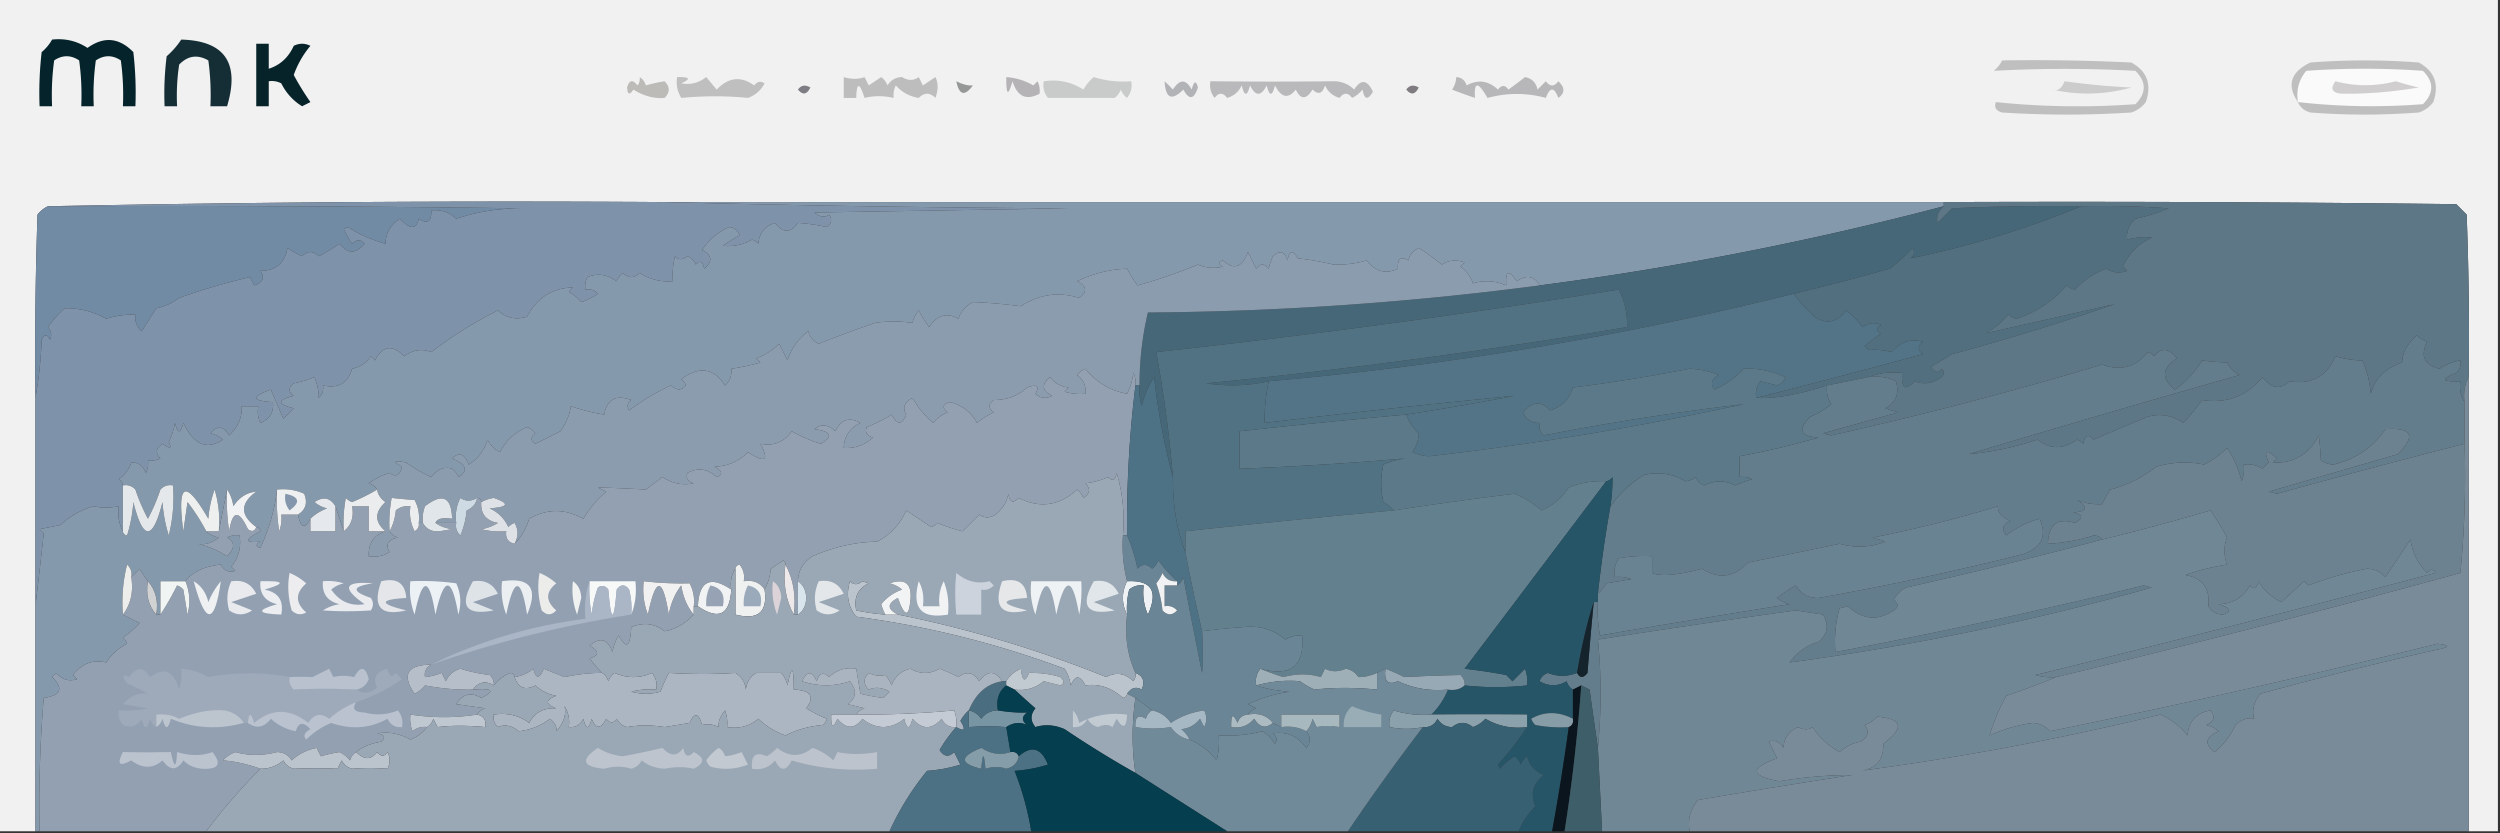
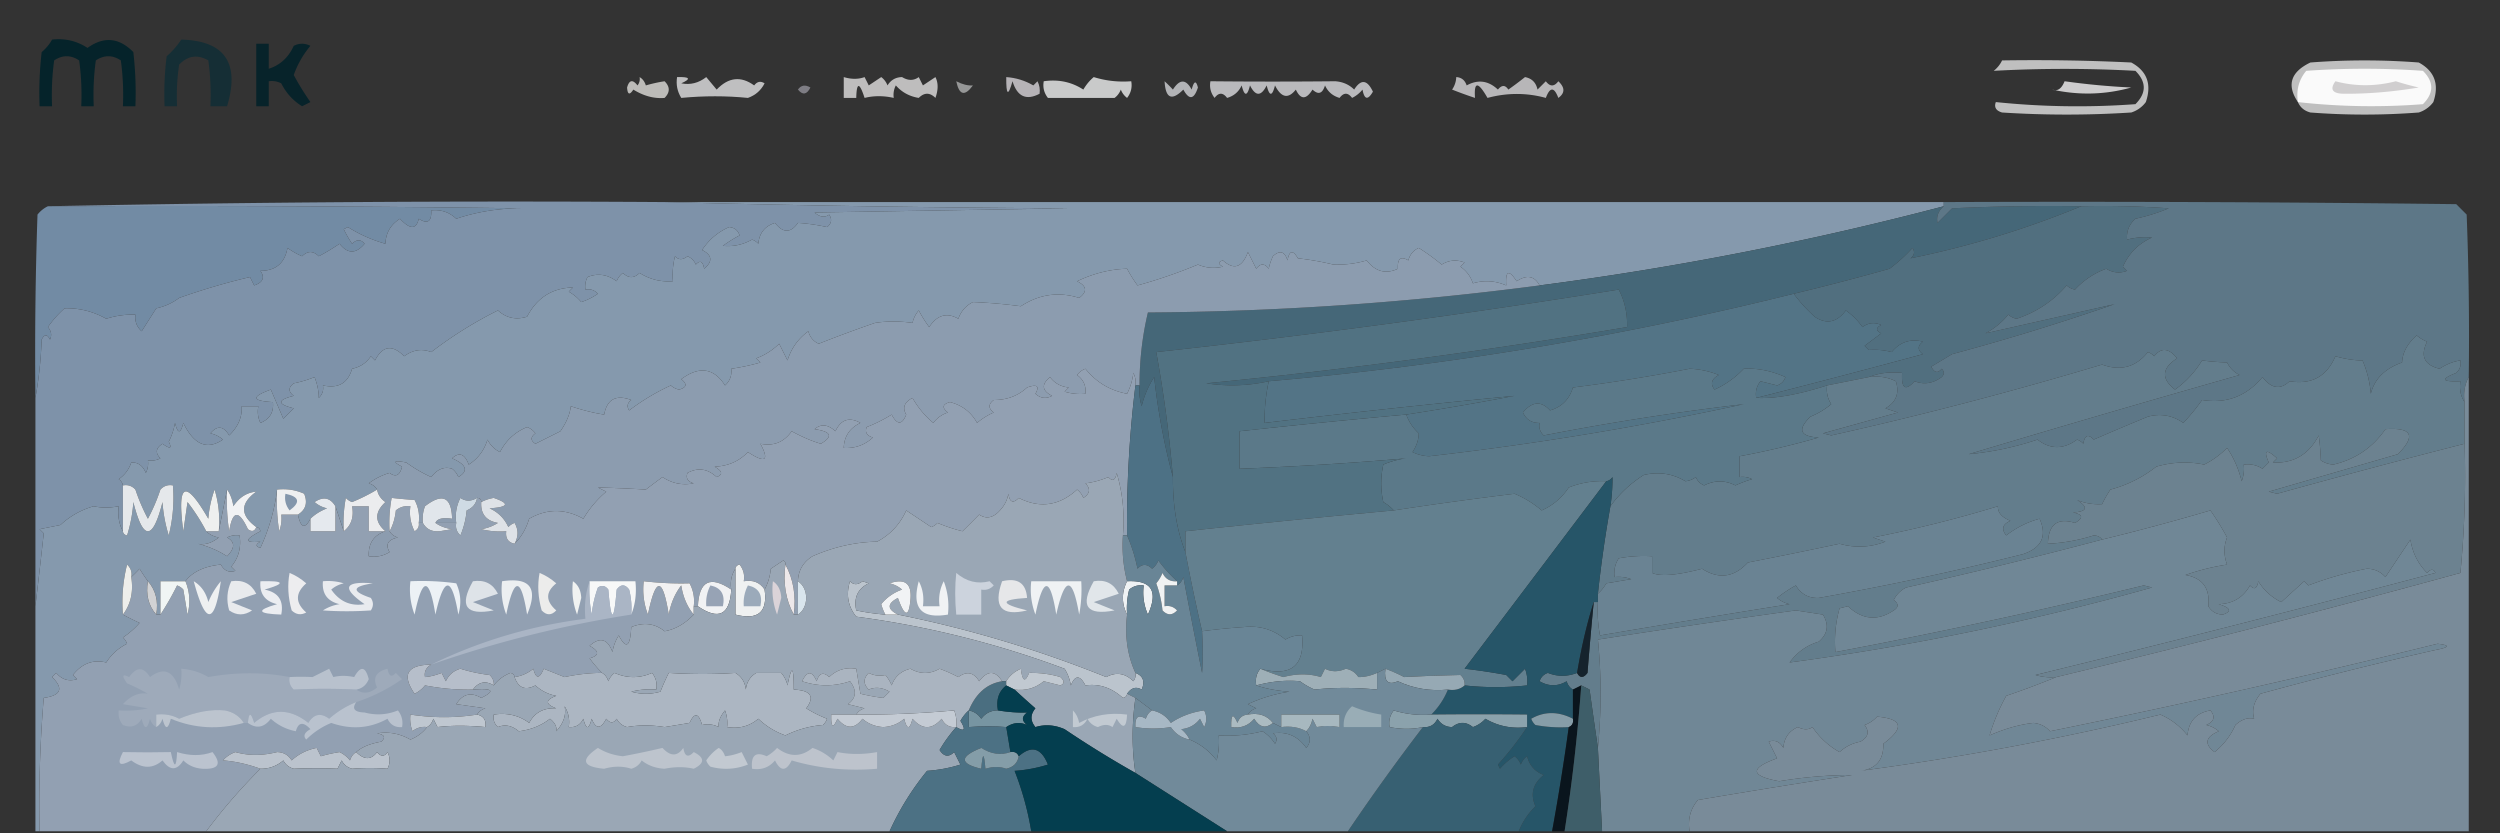
<svg xmlns="http://www.w3.org/2000/svg" width="600" height="200" style="shape-rendering:geometricPrecision;text-rendering:geometricPrecision;image-rendering:optimizeQuality;fill-rule:evenodd;clip-rule:evenodd">
  <rect width="100%" height="100%" fill="#333333" stroke="none" />
-   <path style="opacity:1" fill="#f1f1f1" d="M-.5-.5h600v200h-7v-109c.167-13.004 0-26.004-.5-39l-2.5-2.5c-40.999-.5-81.999-.667-123-.5h-307a5476.37 5476.37 0 0 0-148 1c-.958.453-1.792 1.12-2.5 2-.5 14.663-.667 29.33-.5 44v104h-9V-.5z" />
  <path style="opacity:1" fill="#05232a" d="M12.5 9.5c3.12-.344 5.953.323 8.5 2 3.917-2.82 7.584-2.486 11 1 .499 4.32.666 8.654.5 13h-3a60.94 60.94 0 0 0-.5-11c-2-1.333-4-1.333-6 0a60.94 60.94 0 0 0-.5 11h-3a60.94 60.94 0 0 0-.5-11c-2-1.333-4-1.333-6 0a60.94 60.94 0 0 0-.5 11h-3c-.166-4.346.001-8.68.5-13a10.521 10.521 0 0 0 2.5-3z" />
  <path style="opacity:1" fill="#152e35" d="M43.5 9.5c10.445.281 14.112 5.614 11 16h-4a60.94 60.94 0 0 0-.5-11c-2.592-1.482-4.925-1.148-7 1a50.441 50.441 0 0 0-.5 10h-3a72.444 72.444 0 0 1 .5-12 19.568 19.568 0 0 0 3.5-4z" />
  <path style="opacity:1" fill="#bfbfbf" d="M551.5 24.5c-2.747-4.068-1.747-7.235 3-9.5a169.242 169.242 0 0 1 26 0c3.792 2.053 4.958 5.22 3.5 9.5a6.977 6.977 0 0 1-3.5 2.5c-8.667.667-17.333.667-26 0-1.442-.377-2.442-1.21-3-2.5z" />
  <path style="opacity:1" fill="#07232a" d="M61.5 10.5h3v6c2.727-.867 4.727-2.7 6-5.5 1.333-.667 2.667-.667 4 0a22.56 22.56 0 0 0-4 7 65.858 65.858 0 0 0 4 6.5l-2 1c-2.163-1.332-3.83-3.166-5-5.5a4.932 4.932 0 0 0-3-.5v6h-3v-15z" />
  <path style="opacity:1" fill="#fafafa" d="M551.5 24.5c-.445-2.865.222-5.365 2-7.5a196.24 196.24 0 0 1 28 0c2.667 2.667 2.667 5.333 0 8a158.162 158.162 0 0 1-30-.5z" />
  <path style="opacity:1" fill="#b6b3b7" d="M241.5 18.5c2.327.165 4.493.831 6.5 2l1-1c.483.948.649 1.948.5 3-3.201 1.688-5.367.688-6.5-3-1.043 3.726-1.543 3.393-1.5-1z" />
  <path style="opacity:1" fill="#7e7d84" d="M191.5 21.5c.751-1.073 1.751-1.24 3-.5-.852 1.728-1.852 1.895-3 .5z" />
  <path style="opacity:1" fill="#969797" d="M229.5 19.5c1.475.762 2.809 1.095 4 1-1.963 2.694-3.297 2.36-4-1z" />
-   <path style="opacity:1" fill="#7f7b81" d="M337.5 21.5c.751-1.073 1.751-1.24 3-.5-.852 1.728-1.852 1.895-3 .5z" />
  <path style="opacity:1" fill="#b7b6b8" d="M349.5 18.5c1.25.077 2.083.744 2.5 2 2.713-1.49 5.213-1.156 7.5 1 .925-1.14 1.759-1.14 2.5 0a79.72 79.72 0 0 0 4-3c1.653.32 2.653 1.32 3 3l2-2c1 1.333 2 1.333 3 0 1.615 1.51 1.615 2.844 0 4-1-2.667-2-2.667-3 0-4.604-1.265-9.271-1.265-14 0-2.275-3.983-3.275-3.983-3 0a99.85 99.85 0 0 1-5.5-2 5.575 5.575 0 0 0 1-3z" />
  <path style="opacity:1" fill="#d0cecf" d="M560.5 19.5c4.733 1.265 9.566 1.265 14.5 0a66.95 66.95 0 0 0 5.5 1.5c-6.257 1.043-12.257 1.543-18 1.5-2.739-.047-3.405-1.047-2-3z" />
  <path style="opacity:1" fill="#bcbbb8" d="M153.5 18.5c.722.418 1.222 1.084 1.5 2a35.244 35.244 0 0 1 4.5-1c1.333 1.333 1.333 2.667 0 4-2.503.215-5.003-.452-7.5-2-.889 1.388-1.389 1.221-1.5-.5.51-1.826 1.344-1.993 2.5-.5a2.429 2.429 0 0 0 .5-2z" />
  <path style="opacity:1" fill="#bfbfc0" d="M162.5 18.5c3.098-.087 3.432.413 1 1.5 2.169.43 4.169-.07 6-1.5l2.5 3c2.828-2.97 5.828-3.303 9-1 .718-.95 1.551-1.117 2.5-.5-.864 1.697-2.197 2.863-4 3.5-5.187-.521-10.521-.521-16 0-.952-1.545-1.285-3.212-1-5z" />
  <path style="opacity:1" fill="#bebdbd" d="M202.5 18.5c1.831.552 3.497.552 5 0l1 2 3-2a4.458 4.458 0 0 1 1.5 2c.804-1.305 1.971-1.971 3.5-2 1.455.89 2.789.89 4 0l1 2 3-2c.702 1.366.702 3.033 0 5-1.333-1.333-2.667-1.333-4 0-2.233-.364-4.066-1.364-5.5-3a4.934 4.934 0 0 0-.5 3c-2.439-.552-4.773-.552-7 0-1.238-3.81-1.904-3.81-2 0h-3v-5z" />
  <path style="opacity:1" fill="#cdcccd" d="M495.5 19.5a173.11 173.11 0 0 0 16 1.5c-6.249 1.749-12.582 1.915-19 .5 1.281.484 2.281-.183 3-2z" />
  <path style="opacity:1" fill="#c9caca" d="M262.5 18.5c2.891.902 5.891 1.236 9 1 .262 1.478-.071 2.811-1 4a4.458 4.458 0 0 1-1.5-2 4.458 4.458 0 0 1-1.5 2h-16c-.929-1.189-1.262-2.522-1-4 3.507-.506 6.674.16 9.5 2 .698-1.19 1.531-2.19 2.5-3z" />
  <path style="opacity:1" fill="#b2b3b6" d="M279.5 19.5a31.12 31.12 0 0 1 2 2c1.62-2.558 3.12-2.558 4.5 0 .556-2.095 1.056-2.262 1.5-.5-.936 2.9-2.103 3.068-3.5.5-2.777 2.791-4.277 2.125-4.5-2z" />
  <path style="opacity:1" fill="#b9b9bc" d="M290.5 19.5c9.928.104 19.928.104 30 0 1.82.15 3.32.816 4.5 2 1.626-2.566 3.126-2.4 4.5.5-1.215 2.096-2.049 1.929-2.5-.5a7.248 7.248 0 0 1-2.5 2c-1-1.333-2-1.333-3 0-1.634-.468-2.8-1.468-3.5-3-.605 1.981-1.605 2.315-3 1-1.512 2.457-2.846 2.457-4 0-1.828 2.307-3.494 1.974-5-1-.667 2.667-1.333 2.667-2 0-1.333 2.667-2.667 2.667-4 0-.667 2.667-1.333 2.667-2 0-.7 1.532-1.866 2.532-3.5 3-1-1.333-2-1.333-3 0-.929-1.189-1.262-2.522-1-4z" />
  <path style="opacity:1" fill="#bfbfbf" d="M480.5 14.5c10.339-.166 20.672 0 31 .5 3.792 2.053 4.958 5.22 3.5 9.5a6.977 6.977 0 0 1-3.5 2.5 240.488 240.488 0 0 1-31 0c-1.456-.423-1.956-1.256-1.5-2.5a189.786 189.786 0 0 0 33.5.5c2.667-2.667 2.667-5.333 0-8a310.931 310.931 0 0 0-34 0c.881-.708 1.547-1.542 2-2.5z" />
  <path style="opacity:1" fill="#728ba4" d="M11.5 49.5c38.002-.167 76.001 0 114 .5-5.554-.05-10.888.783-16 2.5-1.673-1.586-3.673-2.253-6-2 .12 2.705-.88 3.371-3 2-.579 2.616-2.079 2.616-4.5 0-2.228 1.392-3.394 3.392-3.5 6a33.98 33.98 0 0 1-9-4l-1 .5a26.61 26.61 0 0 0 2 3.5c1.109-1.09 2.109-1.09 3 0-2.064 2.478-4.064 2.478-6 0-1.804 1.216-3.47 2.216-5 3-1.333-1.333-2.667-1.333-4 0a18.088 18.088 0 0 1-3.5-2c-.655 3.657-2.822 5.49-6.5 5.5 1.122 1.613.622 2.78-1.5 3.5l-1-2c-5.47 1.267-11.137 2.933-17 5a13.754 13.754 0 0 1-5.5 2.5L34 79.5c-1.188-1.063-1.688-2.397-1.5-4a21.332 21.332 0 0 0-7 1c-3.168-1.766-6.501-2.6-10-2.5a25.522 25.522 0 0 0-4 4.5c.826.951.992 1.951.5 3-.667-1.333-1.333-1.333-2 0-.175 4.851-.675 9.518-1.5 14-.167-14.67 0-29.337.5-44 .708-.88 1.542-1.547 2.5-2z" />
  <path style="opacity:1" fill="#7e92a9" d="M11.5 49.5a5476.37 5476.37 0 0 1 148-1c32.164.832 64.497 1.332 97 1.5l-61 1c1.26 1.113 2.427 1.28 3.5.5.749 1.135.583 2.135-.5 3a45.881 45.881 0 0 0-7-1c-1.742 2.473-3.575 2.473-5.5 0-2.44.774-3.773 2.44-4 5a3.646 3.646 0 0 0-1.5-1c-2.235 1.252-4.569 1.752-7 1.5a32.042 32.042 0 0 1 4-2.5c-.387-1.22-1.22-1.886-2.5-2-2.684 1.175-4.85 3.008-6.5 5.5 2.447 1.229 2.613 2.729.5 4.5-.317-1.8-.984-2.134-2-1-.388-.928-1.055-1.595-2-2-1.15.924-2.15.924-3 0a18.452 18.452 0 0 0-.5 6c-2.89.222-5.557-.445-8-2-1.333 1.333-2.667 1.333-4 0a4.458 4.458 0 0 0-1.5 2c-2.247-1.655-4.58-1.988-7-1a4.934 4.934 0 0 0-.5 3c1.175-.219 2.175.114 3 1a15.686 15.686 0 0 1-4 2 10.76 10.76 0 0 0-3-2.5l1-1c-4.948.117-8.615 2.45-11 7-2.63.845-4.964.345-7-1.5a97.766 97.766 0 0 0-16 10c-2.248-.878-4.415-.545-6.5 1-2.84-2.87-5.174-2.537-7 1l-1-1c-1.066 1.6-2.566 2.6-4.5 3-1.009 3.487-3.342 4.82-7 4 .219 1.175-.114 2.175-1 3 .022-1.495-.311-3.162-1-5a28.04 28.04 0 0 1-5 1.5c-1.333 1-1.333 2 0 3-4 1-4 2 0 3l-2.5 2.5-3-7c-4.746 1.718-4.579 2.718.5 3 .256 2.412-.744 4.079-3 5-.596-1.216-.763-2.55-.5-4h-4c.165 2.574-.835 4.908-3 7-1.363-2.284-2.863-2.451-4.5-.5a6.802 6.802 0 0 1 3 1.5c-3.792 2.593-6.959 1.259-9.5-4-.667 2.667-1.333 2.667-2 0a15.28 15.28 0 0 1-1.5 4.5c.84 1.666.34 1.833-1.5.5-1.617 1.036-1.784 2.203-.5 3.5a4.934 4.934 0 0 1-3 .5 4.932 4.932 0 0 1-.5 3c-.72-1.755-1.887-2.589-3.5-2.5-.561 1.676-1.561 3.009-3 4 .556.383.89.883 1 1.5v11c-.961-1.765-1.295-3.765-1-6-2.174.42-4.174.42-6 0a19.482 19.482 0 0 0-8 4.5l-5 1 1 1a1708.728 1708.728 0 0 1-2 17.5v-50c.825-4.482 1.325-9.149 1.5-14 .667-1.333 1.333-1.333 2 0 .492-1.049.326-2.049-.5-3a25.522 25.522 0 0 1 4-4.5c3.499-.1 6.832.734 10 2.5a21.332 21.332 0 0 1 7-1c-.188 1.603.312 2.937 1.5 4l3.5-5.5a13.754 13.754 0 0 0 5.5-2.5c5.863-2.067 11.53-3.733 17-5l1 2c2.122-.72 2.622-1.887 1.5-3.5 3.678-.01 5.845-1.843 6.5-5.5a18.088 18.088 0 0 0 3.5 2c1.333-1.333 2.667-1.333 4 0 1.53-.784 3.196-1.784 5-3 1.936 2.478 3.936 2.478 6 0-.891-1.09-1.891-1.09-3 0a26.61 26.61 0 0 1-2-3.5l1-.5a33.98 33.98 0 0 0 9 4c.106-2.608 1.272-4.608 3.5-6 2.421 2.616 3.921 2.616 4.5 0 2.12 1.371 3.12.705 3-2 2.327-.253 4.327.414 6 2 5.112-1.717 10.446-2.55 16-2.5a6497.86 6497.86 0 0 0-114-.5z" />
  <path style="opacity:1" fill="#8599ad" d="M159.5 48.5h307v1a774.761 774.761 0 0 1-97 19c-1.239-2.297-3.072-2.63-5.5-1-1.892-2.89-2.725-2.556-2.5 1-2.662-1.14-5.329-1.306-8-.5-.561-1.676-1.561-3.01-3-4l1-1c-1.941-.743-3.774-.576-5.5.5a51.104 51.104 0 0 0-5.5-4c-1.299.59-2.132 1.59-2.5 3-1.813-1.11-2.646-.442-2.5 2-2.882 1.37-5.382.702-7.5-2-2.511.758-5.178 1.091-8 1a65.742 65.742 0 0 0-8.5-1.5c-1.215-2.096-2.049-1.929-2.5.5-.677-2.189-1.844-2.522-3.5-1-.498 1.103-.831 2.103-1 3-1-1.333-2-1.333-3 0l-2-4c-1.369 3.718-3.369 4.385-6 2-1.196.346-1.196.846 0 1.5-2.027.498-4.027.331-6-.5a120.63 120.63 0 0 1-14.5 5 32.058 32.058 0 0 1-2.5-4c-4.029.105-8.029 1.105-12 3 2.356 1.154 2.523 2.487.5 4-4.923-1.55-9.59-.884-14 2a121.86 121.86 0 0 0-11.5-1c-1.697.864-2.863 2.197-3.5 4-2.754-1.574-5.087-.908-7 2a32.058 32.058 0 0 1-2.5-4 6.802 6.802 0 0 0-1.5 3c-3.099-.455-6.099-.455-9 0a315.542 315.542 0 0 0-13.5 5c-1.299-.59-2.132-1.59-2.5-3-2.44 1.774-4.106 4.108-5 7l-2-4a15.501 15.501 0 0 1-5.5 3.5l1 1a52.56 52.56 0 0 1-7 1.5c.188 1.603-.312 2.937-1.5 4-2.68-4.198-6.18-4.698-10.5-1.5 1.493 1.156 1.326 1.99-.5 2.5a3.942 3.942 0 0 1-2-1 53.809 53.809 0 0 0-10 6c-.617-.95-.451-1.782.5-2.5-3.643-1.357-5.81-.19-6.5 3.5-2.437-.368-5.103-1.034-8-2-.217 1.895-1.05 3.895-2.5 6l-6 3c-1.211-.774-1.211-1.607 0-2.5a4.457 4.457 0 0 0-2-1.5c-2.915 1.204-5.081 3.204-6.5 6a6.547 6.547 0 0 1-3-3c-.782 2.576-2.282 4.576-4.5 6-.964-2.583-2.298-3.083-4-1.5 3.493 1.527 3.993 3.027 1.5 4.5a4.457 4.457 0 0 0-1.5-2c-1.873-.589-3.54.078-5 2a33.913 33.913 0 0 1-6-3.5c-3.047-.58-3.38-.247-1 1-.535 2.109-1.535 2.609-3 1.5a16.08 16.08 0 0 0-5 2.5c.916.278 1.582.778 2 1.5a43.471 43.471 0 0 1-6 3 3.647 3.647 0 0 1-1.5-1 32.438 32.438 0 0 0-.5 8l-2-6c-1.251-2.061-2.918-2.394-5-1a6.802 6.802 0 0 0 3 1.5c-1.566.608-2.9 1.442-4 2.5-1.331 2.549-2.331 2.216-3-1 1.877-1.159 2.377-2.826 1.5-5-2.04-.923-4.207-1.256-6.5-1-.562 4.761-1.895 9.427-4 14-1.196-.346-1.196-.846 0-1.5-3.876.349-3.876-.484 0-2.5-.124-.607-.457-.94-1-1-3.895-2.845-3.895-5.678 0-8.5-2.245.195-4.078 1.362-5.5 3.5-.21-1.558-.71-2.891-1.5-4l-2 10a25.87 25.87 0 0 0-1-10 26.708 26.708 0 0 0-1.5 7c-5.57-9.636-7.57-8.636-6 3l1-7a46.076 46.076 0 0 1 4.5 7c.763.768 1.763 1.268 3 1.5-1.693 1.347-3.36 1.847-5 1.5a23.415 23.415 0 0 1 7 3c1.921-1.969 1.921-3.469 0-4.5a4.934 4.934 0 0 1 3-.5c.445 2.865-.221 5.365-2 7.5l1 1c-1.496.507-2.663.007-3.5-1.5-3.967.407-6.8 1.741-8.5 4h-6v8h-1c.536-3.198-.131-5.865-2-8a44.093 44.093 0 0 1-2-3 30.968 30.968 0 0 1-2 2c.219-1.175-.114-2.175-1-3a36.872 36.872 0 0 0-1 12 71.015 71.015 0 0 0 4 2 19.885 19.885 0 0 1-4 3.5c.457.414.79.914 1 1.5a12.374 12.374 0 0 0-5 4.5c-3.151-.775-5.818.225-8 3l1 1c-1.965.624-3.631.124-5-1.5l-1 1c2.827 2.74 2.16 4.407-2 5a310.564 310.564 0 0 0-1 32h-1v-54c.686-5.734 1.352-11.567 2-17.5l-1-1 5-1a19.482 19.482 0 0 1 8-4.5c1.826.42 3.826.42 6 0-.295 2.235.039 4.235 1 6 .06.543.393.876 1 1a34.21 34.21 0 0 0 1.5-8c2.333 9.333 4.667 9.333 7 0a34.21 34.21 0 0 0 1.5 8 36.872 36.872 0 0 0 1-12c-1.175-.219-2.175.114-3 1a45.487 45.487 0 0 1-3 7 45.487 45.487 0 0 1-3-7c-.825-.886-1.825-1.219-3-1-.11-.617-.444-1.117-1-1.5 1.439-.991 2.439-2.324 3-4 1.613-.089 2.78.745 3.5 2.5.483-.948.65-1.948.5-3a4.934 4.934 0 0 0 3-.5c-1.284-1.297-1.117-2.464.5-3.5 1.84 1.333 2.34 1.166 1.5-.5a15.28 15.28 0 0 0 1.5-4.5c.667 2.667 1.333 2.667 2 0 2.541 5.259 5.708 6.593 9.5 4a6.802 6.802 0 0 0-3-1.5c1.637-1.951 3.137-1.784 4.5.5 2.165-2.092 3.165-4.426 3-7h4c-.263 1.45-.096 2.784.5 4 2.256-.921 3.256-2.588 3-5-5.079-.282-5.246-1.282-.5-3l3 7 2.5-2.5c-4-1-4-2 0-3-1.333-1-1.333-2 0-3a28.04 28.04 0 0 0 5-1.5c.689 1.838 1.022 3.505 1 5 .886-.825 1.219-1.825 1-3 3.658.82 5.991-.513 7-4 1.934-.4 3.434-1.4 4.5-3l1 1c1.826-3.537 4.16-3.87 7-1 2.085-1.545 4.252-1.878 6.5-1a97.766 97.766 0 0 1 16-10c2.036 1.845 4.37 2.345 7 1.5 2.385-4.55 6.052-6.883 11-7l-1 1a10.76 10.76 0 0 1 3 2.5 15.686 15.686 0 0 0 4-2c-.825-.886-1.825-1.219-3-1a4.934 4.934 0 0 1 .5-3c2.42-.988 4.753-.655 7 1a4.458 4.458 0 0 1 1.5-2c1.333 1.333 2.667 1.333 4 0 2.443 1.555 5.11 2.222 8 2a18.452 18.452 0 0 1 .5-6c.85.924 1.85.924 3 0 .945.405 1.612 1.072 2 2 1.016-1.134 1.683-.8 2 1 2.113-1.771 1.947-3.271-.5-4.5 1.65-2.492 3.816-4.325 6.5-5.5 1.28.114 2.113.78 2.5 2a32.042 32.042 0 0 0-4 2.5c2.431.252 4.765-.248 7-1.5.586.21 1.086.543 1.5 1 .227-2.56 1.56-4.226 4-5 1.925 2.473 3.758 2.473 5.5 0 2.306.146 4.639.479 7 1 1.083-.865 1.249-1.865.5-3-1.073.78-2.24.613-3.5-.5l61-1a4682.574 4682.574 0 0 1-97-1.5z" />
  <path style="opacity:1" fill="#456778" d="M466.5 49.5c-1.3 1.101-1.8 2.434-1.5 4l3.5-3.5c10.328-.5 20.661-.666 31-.5a224.042 224.042 0 0 1-41 12.5c.951-.718 1.117-1.55.5-2.5a38.328 38.328 0 0 1-5.5 5 584.247 584.247 0 0 1-23 6c-41.077 10.234-83.077 17.234-126 21-4.916 1.111-9.916 1.278-15 .5a1467.507 1467.507 0 0 0 101-13.5c.087-3.239-.58-6.239-2-9a2181.274 2181.274 0 0 1-111 15 307.766 307.766 0 0 1 4 30c-2.097-7.755-3.597-15.755-4.5-24a22.726 22.726 0 0 0-3 7 12.93 12.93 0 0 1-.5-5 74.155 74.155 0 0 1 2-17.5 761.359 761.359 0 0 0 94-6.5 774.761 774.761 0 0 0 97-19z" />
  <path style="opacity:1" fill="#516f7f" d="M499.5 49.5c7.008-.166 14.008 0 21 .5a45.253 45.253 0 0 1-8 2.5c-1.505 1.342-2.172 3.008-2 5a17.642 17.642 0 0 1 6-.5c-3.219 1.43-5.552 3.763-7 7l1 1c-1.735.651-3.402.485-5-.5a19.002 19.002 0 0 0-7.5 5 3.942 3.942 0 0 1-2-1c-3.229 3.745-7.229 6.412-12 8a3.942 3.942 0 0 1-2-1 17.833 17.833 0 0 1-5.5 4.5l31-7a568.977 568.977 0 0 1-39 12l-5 3c.753 1.487 1.586 1.654 2.5.5.667.667.667 1.333 0 2-2.085 1.545-4.252 1.878-6.5 1-2.214 2.424-3.214 1.757-3-2-2.885-.306-5.552.027-8 1l-10 2c-6.909 2.23-12.576 3.23-17 3a2540.129 2540.129 0 0 0 40-10.5c-1.333-1-1.333-2 0-3-2.99-.76-5.49.073-7.5 2.5-1.704-.474-3.538-.64-5.5-.5l-1-1 4-3c-1.333-.667-1.333-1.333 0-2-1.612-.72-3.112-.554-4.5.5a16.668 16.668 0 0 0-4-4c-2.169 2.918-4.669 3.418-7.5 1.5a38.47 38.47 0 0 1-5-5.5 584.247 584.247 0 0 0 23-6 38.328 38.328 0 0 0 5.5-5c.617.95.451 1.782-.5 2.5a224.042 224.042 0 0 0 41-12.5z" />
  <path style="opacity:1" fill="#8c9caf" d="M369.5 68.5a761.359 761.359 0 0 1-94 6.5 74.155 74.155 0 0 0-2 17.5h-1a4.934 4.934 0 0 0-.5-3 14.72 14.72 0 0 1-1.5 5c-4.095-.768-7.428-2.768-10-6a4.451 4.451 0 0 0-2 1.5c1.537 1.11 2.203 2.61 2 4.5a12.935 12.935 0 0 1-5-.5l1-1c-1.902-.2-3.402-1.032-4.5-2.5-2.113 1.771-1.947 3.271.5 4.5-1.444.78-2.777.614-4-.5 1.063-1.866.396-2.366-2-1.5-2.182 2.012-4.849 3.012-8 3-1.333 1-1.333 2 0 3a15.659 15.659 0 0 0-4 2.5c-1.415-2.575-3.582-4.242-6.5-5-1.826.51-1.993 1.344-.5 2.5a6.979 6.979 0 0 0-3.5 2.5 21.53 21.53 0 0 1-5-6c-1.976 1.043-2.476 2.377-1.5 4-1.017 2.528-2.184 2.528-3.5 0a35.61 35.61 0 0 1-6 3c-.456 1.244.044 2.077 1.5 2.5-1.98 1.825-4.313 2.659-7 2.5.095-2.772 1.429-4.772 4-6-2.675-1.496-4.675-.829-6 2-1.811-1.662-3.478-1.828-5-.5 4.012.57 4.512 1.737 1.5 3.5-2.131-.621-4.464-1.621-7-3-1.853 2.638-4.353 3.638-7.5 3 2.195 4.088 1.195 4.755-3 2-2.126 2.215-4.792 3.382-8 3.5 1.896 1.065 2.063 1.898.5 2.5-2.172-2.018-4.505-2.351-7-1-.456 1.244.044 2.077 1.5 2.5-2.687.537-5.187.037-7.5-1.5a192.458 192.458 0 0 0-4 3 302.725 302.725 0 0 0-11.5-.5l2 1a25.55 25.55 0 0 0-5.5 6.5c-4.383-2.46-8.716-2.46-13 0-.716 2.379-1.883 4.379-3.5 6 .934-1.739.934-3.405 0-5a3.647 3.647 0 0 0-1.5 1c-.93-2.052-2.43-3.552-4.5-4.5 4.559-.311 4.892-1.145 1-2.5a10.014 10.014 0 0 0-3 1c0-.667-.333-1-1-1-1.44.863-2.774.863-4 0a9.86 9.86 0 0 0-1 6h-5c.399-1.021 1.733-1.354 4-1-.14-5.247-2.306-6.247-6.5-3a8.43 8.43 0 0 0-.5 4h-1c.239-1.967-.094-3.801-1-5.5-2.021-.14-3.855-.307-5.5-.5a32.438 32.438 0 0 0-.5 8c.418.722 1.084 1.222 2 1.5-2.404.508-3.07 1.675-2 3.5-1.545.952-3.212 1.285-5 1-.133-3.087 1.2-5.087 4-6-2.617-2.255-2.617-4.588 0-7-1.112-.765-1.779-1.765-2-3-.418-.722-1.084-1.222-2-1.5a16.08 16.08 0 0 1 5-2.5c1.465 1.109 2.465.609 3-1.5-2.38-1.247-2.047-1.58 1-1a33.913 33.913 0 0 0 6 3.5c1.46-1.922 3.127-2.589 5-2a4.457 4.457 0 0 1 1.5 2c2.493-1.473 1.993-2.973-1.5-4.5 1.702-1.583 3.036-1.083 4 1.5 2.218-1.424 3.718-3.424 4.5-6a6.547 6.547 0 0 0 3 3c1.419-2.796 3.585-4.796 6.5-6a4.457 4.457 0 0 1 2 1.5c-1.211.893-1.211 1.726 0 2.5l6-3c1.45-2.105 2.283-4.105 2.5-6 2.897.966 5.563 1.632 8 2 .69-3.69 2.857-4.857 6.5-3.5-.951.718-1.117 1.55-.5 2.5a53.809 53.809 0 0 1 10-6 3.942 3.942 0 0 0 2 1c1.826-.51 1.993-1.344.5-2.5 4.32-3.198 7.82-2.698 10.5 1.5 1.188-1.063 1.688-2.397 1.5-4a52.56 52.56 0 0 0 7-1.5l-1-1a15.501 15.501 0 0 0 5.5-3.5l2 4c.894-2.892 2.56-5.226 5-7 .368 1.41 1.201 2.41 2.5 3 4.51-1.787 9.01-3.454 13.5-5 2.901-.455 5.901-.455 9 0a6.802 6.802 0 0 1 1.5-3 32.058 32.058 0 0 0 2.5 4c1.913-2.908 4.246-3.574 7-2 .637-1.803 1.803-3.136 3.5-4 3.812.148 7.645.482 11.5 1 4.41-2.884 9.077-3.55 14-2 2.023-1.513 1.856-2.846-.5-4 3.971-1.895 7.971-2.895 12-3a32.058 32.058 0 0 0 2.5 4 120.63 120.63 0 0 0 14.5-5c1.973.831 3.973.998 6 .5-1.196-.654-1.196-1.154 0-1.5 2.631 2.385 4.631 1.718 6-2l2 4c1-1.333 2-1.333 3 0 .169-.897.502-1.897 1-3 1.656-1.522 2.823-1.189 3.5 1 .451-2.429 1.285-2.596 2.5-.5 2.872.315 5.705.815 8.5 1.5 2.822.091 5.489-.242 8-1 2.118 2.702 4.618 3.37 7.5 2-.146-2.442.687-3.11 2.5-2 .368-1.41 1.201-2.41 2.5-3a51.104 51.104 0 0 1 5.5 4c1.726-1.076 3.559-1.243 5.5-.5l-1 1c1.439.99 2.439 2.324 3 4 2.671-.806 5.338-.64 8 .5-.225-3.556.608-3.89 2.5-1 2.428-1.63 4.261-1.297 5.5 1z" />
  <path style="opacity:1" fill="#5d7787" d="M466.5 48.5c41.001-.167 82.001 0 123 .5l2.5 2.5c.5 12.996.667 25.996.5 39-.961 1.765-1.295 3.765-1 6-.951-1.419-1.284-3.085-1-5-4.521.174-4.855-.493-1-2 .886-.825 1.219-1.825 1-3-1.777.286-3.444.953-5 2-3.692-.895-4.692-3.061-3-6.5a9.465 9.465 0 0 1-2.5-1.5c-2.233 1.978-3.4 4.145-3.5 6.5-4.135 1.461-6.635 3.961-7.5 7.5a25.78 25.78 0 0 0-2-8c-1.975.012-4.142-.322-6.5-1-2.082 4.875-5.749 6.875-11 6-2.222 2.115-4.388 1.781-6.5-1-3.85 4.614-8.684 6.448-14.5 5.5a51.296 51.296 0 0 1-4.5 5.5c-2.606-1.817-5.44-2.317-8.5-1.5a735.143 735.143 0 0 0-13 5.5c-1.342-1.402-2.176-1.069-2.5 1a3.647 3.647 0 0 0-1.5-1c-3.272 2.396-6.439 2.396-9.5 0a72.93 72.93 0 0 1-16.5 3.5 4704.72 4704.72 0 0 1 65-19 6.544 6.544 0 0 1-3-3 59.608 59.608 0 0 1-6-.5c-1.725 2.816-3.892 5.15-6.5 7-3.367-2.615-3.2-5.115.5-7.5-1.973-2.489-3.806-2.656-5.5-.5a3.646 3.646 0 0 0-1.5-1c-2.899 3.631-6.566 4.631-11 3a930.92 930.92 0 0 1-65 17l-2-.5 18-5-3-1c2.58-1.481 3.413-3.648 2.5-6.5-1.924-.978-4.09-1.311-6.5-1 2.448-.973 5.115-1.306 8-1-.214 3.757.786 4.424 3 2 2.248.878 4.415.545 6.5-1 .667-.667.667-1.333 0-2-.914 1.154-1.747.987-2.5-.5l5-3a568.977 568.977 0 0 0 39-12l-31 7a17.833 17.833 0 0 0 5.5-4.5 3.942 3.942 0 0 0 2 1c4.771-1.588 8.771-4.255 12-8a3.942 3.942 0 0 0 2 1 19.002 19.002 0 0 1 7.5-5c1.598.985 3.265 1.151 5 .5l-1-1c1.448-3.237 3.781-5.57 7-7a17.642 17.642 0 0 0-6 .5c-.172-1.992.495-3.658 2-5a45.253 45.253 0 0 0 8-2.5 220.94 220.94 0 0 0-21-.5c-10.339-.166-20.672 0-31 .5l-3.5 3.5c-.3-1.566.2-2.899 1.5-4v-1z" />
  <path style="opacity:1" fill="#537486" d="M430.5 70.5a38.47 38.47 0 0 0 5 5.5c2.831 1.918 5.331 1.418 7.5-1.5a16.668 16.668 0 0 1 4 4c1.388-1.054 2.888-1.22 4.5-.5-1.333.667-1.333 1.333 0 2l-4 3 1 1c1.962-.14 3.796.026 5.5.5 2.01-2.427 4.51-3.26 7.5-2.5-1.333 1-1.333 2 0 3a2540.129 2540.129 0 0 1-40 10.5c-.262-1.478.071-2.811 1-4l4 1c1-.333 1.667-1 2-2-3.362-1.51-6.695-2.177-10-2a22.38 22.38 0 0 1-7 5c-1.094-1.368-.76-2.535 1-3.5a20.716 20.716 0 0 0-7-1.5 414.004 414.004 0 0 1-28 4.5c-.843 2.838-2.677 4.671-5.5 5.5-2.11-2.338-4.277-2.171-6.5.5.808 1.706 2.141 2.539 4 2.5-.219 1.175.114 2.175 1 3a643.31 643.31 0 0 1 48-7.5 761.042 761.042 0 0 1-75.5 12.5 9.839 9.839 0 0 1-4-1c.973-1.474 1.473-2.974 1.5-4.5a11.105 11.105 0 0 1-3-4.5 761.619 761.619 0 0 0 26-4.5 2700.027 2700.027 0 0 0-60 6.5 44.87 44.87 0 0 1 1-10c42.923-3.766 84.923-10.766 126-21z" />
  <path style="opacity:1" fill="#92a0b2" d="M272.5 92.5a271.4 271.4 0 0 0-2 36h-1c.442-5.191-.058-10.191-1.5-15-.317 1.801-.984 2.134-2 1a20.431 20.431 0 0 1-5.5 1.5c1.284 1.297 1.117 2.464-.5 3.5a4.457 4.457 0 0 0-1.5-2c-4.28 3.91-8.946 4.576-14 2-1.342 1.402-2.176 1.069-2.5-1-.242 1.638-1.075 3.138-2.5 4.5-1.493 1.368-2.993 1.535-4.5.5a274.262 274.262 0 0 1-4 4 40.179 40.179 0 0 1-6-2 3.647 3.647 0 0 1-1.5 1l-6-4c-1.501 3.332-3.834 5.832-7 7.5-5.203.087-10.369 1.254-15.5 3.5-2.235 1.396-3.402 3.396-3.5 6v8h-1c.589-4.471-.077-8.471-2-12 .065-.438-.101-.772-.5-1l-3 2c-.198 1.882-.698 3.548-1.5 5-1.135-1.713-2.802-2.38-5-2 .262-1.478-.071-2.811-1-4-.607.124-.94.457-1 1-.951 1.419-1.284 3.085-1 5-5.049-3.405-7.715-2.072-8 4h-1c.239-1.967-.094-3.801-1-5.5-3.505.104-7.171-.063-11-.5a16.873 16.873 0 0 0 1 8c1.874-9.11 3.541-9.11 5 0 .476-2.684 1.476-5.017 3-7 .438 2.795 1.438 5.128 3 7-2.114 2.211-4.448 3.545-7 4-2.349-1.891-5.015-2.224-8-1-.22 4.756-1.22 5.422-3 2a10.258 10.258 0 0 0-1.5 4c-1.182-3.21-3.015-3.71-5.5-1.5 2.391 1.309 2.391 2.309 0 3a30.66 30.66 0 0 0 3 3.5c-2.895-.002-5.895.331-9 1l-5-2c-1.041 2.491-1.874 2.491-2.5 0a9.175 9.175 0 0 1-4.5 2c-.06-.543-.393-.876-1-1-1.66.672-2.993 1.672-4 3 .086-.996-.248-1.829-1-2.5a38.852 38.852 0 0 1-7-1.5c-1.634.468-2.8 1.468-3.5 3l-1-2c-1.398.551-2.732.884-4 1-.239-1.288.261-2.288 1.5-3-5.797.092-7.13 2.425-4 7a7.248 7.248 0 0 0 2.5-2c3.917.756 7.75 1.09 11.5 1 4.797-.374 5.464.292 2 2-2.445-1.465-4.445-.965-6 1.5l7 1c-.916.278-1.582.778-2 1.5-5.252.828-10.585.828-16 0a8.435 8.435 0 0 0 .5 4c1.011-.837 2.178-1.17 3.5-1-1.007 1.328-2.34 2.328-4 3-2.528-1.442-5.195-1.942-8-1.5 1.8.317 2.134.984 1 2-2.705.478-4.705 1.311-6 2.5-.722.418-1.222 1.084-1.5 2a7.253 7.253 0 0 0-2.5-2 35.216 35.216 0 0 0-4.5 1l-1-2c-2.312.455-4.312 1.455-6 3-.804-1.304-1.97-1.971-3.5-2-3.546.897-6.879.897-10 0a7.292 7.292 0 0 0-3 2c2.866.204 5.866.87 9 2a138.302 138.302 0 0 0-13 15h-40a310.564 310.564 0 0 1 1-32c4.16-.593 4.827-2.26 2-5l1-1c1.369 1.624 3.035 2.124 5 1.5l-1-1c2.182-2.775 4.849-3.775 8-3a12.374 12.374 0 0 1 5-4.5 3.646 3.646 0 0 0-1-1.5 19.885 19.885 0 0 0 4-3.5 71.015 71.015 0 0 1-4-2c1.888-2.488 2.554-5.488 2-9a30.968 30.968 0 0 0 2-2 44.093 44.093 0 0 0 2 3c-.536 3.198.131 5.865 2 8h1a64.518 64.518 0 0 0 4-7 3.647 3.647 0 0 1 1.5 1l1 6c.722-2.761.555-5.427-.5-8 1.7-2.259 4.533-3.593 8.5-4 .837 1.507 2.004 2.007 3.5 1.5l-1-1c1.779-2.135 2.445-4.635 2-7.5a4.934 4.934 0 0 0-3 .5c1.921 1.031 1.921 2.531 0 4.5a23.415 23.415 0 0 0-7-3c1.64.347 3.307-.153 5-1.5-1.237-.232-2.237-.732-3-1.5h3l2-10c-.165 3.35.002 6.683.5 10 .805-5.029 2.305-5.196 4.5-.5.937.692 1.603.525 2-.5.543.06.876.393 1 1-3.876 2.016-3.876 2.849 0 2.5-1.196.654-1.196 1.154 0 1.5 2.105-4.573 3.438-9.239 4-14-.165 3.35.002 6.683.5 10a8.435 8.435 0 0 0 .5-4h4c.669 3.216 1.669 3.549 3 1v3h6v-6l2 6c1.808-1.418 2.475-3.418 2-6h4v6h4c-2.8.913-4.133 2.913-4 6 1.788.285 3.455-.048 5-1-1.07-1.825-.404-2.992 2-3.5-.916-.278-1.582-.778-2-1.5.802-1.452 1.302-3.118 1.5-5 1.011-.837 2.178-1.17 3.5-1a9.864 9.864 0 0 0 1 6c.798-.457 1.131-1.124 1-2h1c.812 1.493 2.145 2.16 4 2l3-.5c-1.558-.21-2.891-.71-4-1.5h5c-.219 1.175.114 2.175 1 3a20.2 20.2 0 0 0 1.5-6c1.417-.578 2.25-1.578 2.5-3 .667 0 1 .333 1 1-.175 2.829 1.158 4.496 4 5a10.258 10.258 0 0 1-4 1.5c1.973.495 3.973.662 6 .5-.215 1.679.452 2.679 2 3 1.617-1.621 2.784-3.621 3.5-6 4.284-2.46 8.617-2.46 13 0a25.55 25.55 0 0 1 5.5-6.5l-2-1c4.028.102 7.862.269 11.5.5a192.458 192.458 0 0 1 4-3c2.313 1.537 4.813 2.037 7.5 1.5-1.456-.423-1.956-1.256-1.5-2.5 2.495-1.351 4.828-1.018 7 1 1.563-.602 1.396-1.435-.5-2.5 3.208-.118 5.874-1.285 8-3.5 4.195 2.755 5.195 2.088 3-2 3.147.638 5.647-.362 7.5-3 2.536 1.379 4.869 2.379 7 3 3.012-1.763 2.512-2.93-1.5-3.5 1.522-1.328 3.189-1.162 5 .5 1.325-2.829 3.325-3.496 6-2-2.571 1.228-3.905 3.228-4 6 2.687.159 5.02-.675 7-2.5-1.456-.423-1.956-1.256-1.5-2.5a35.61 35.61 0 0 0 6-3c1.316 2.528 2.483 2.528 3.5 0-.976-1.623-.476-2.957 1.5-4a21.53 21.53 0 0 0 5 6 6.979 6.979 0 0 1 3.5-2.5c-1.493-1.156-1.326-1.99.5-2.5 2.918.758 5.085 2.425 6.5 5a15.659 15.659 0 0 1 4-2.5c-1.333-1-1.333-2 0-3 3.151.012 5.818-.988 8-3 2.396-.866 3.063-.366 2 1.5 1.223 1.114 2.556 1.28 4 .5-2.447-1.229-2.613-2.729-.5-4.5 1.098 1.468 2.598 2.3 4.5 2.5l-1 1c1.634.493 3.301.66 5 .5.203-1.89-.463-3.39-2-4.5a4.451 4.451 0 0 1 2-1.5c2.572 3.232 5.905 5.232 10 6a14.72 14.72 0 0 0 1.5-5c.483.948.649 1.948.5 3z" />
  <path style="opacity:1" fill="#637d8c" d="M591.5 96.5v10a2255.68 2255.68 0 0 0-45 12l-2-.5c10.318-2.994 20.651-5.994 31-9 4.384-4.441 3.384-6.441-3-6-3.051 4.423-7.217 7.256-12.5 8.5a6.293 6.293 0 0 1-3-1 59.637 59.637 0 0 0-.5-6c-2.382 4.585-6.048 6.752-11 6.5l1-1c-2.624-2.359-3.291-2.025-2 1l-1.5 1.5c-1.356-.88-2.856-1.214-4.5-1a8.43 8.43 0 0 1-.5 4c-.738-2.97-1.904-5.636-3.5-8a20.901 20.901 0 0 1-5.5 4c-3.808-.79-7.642-.623-11.5.5-3.258 2.572-6.925 4.406-11 5.5a26.585 26.585 0 0 0-2 3.5c-2.155.116-4.155-.217-6-1 2.776 1.779 2.443 2.779-1 3 2.429.451 2.596 1.285.5 2.5-4.211-1.309-6.378.357-6.5 5a42.91 42.91 0 0 0 11-2c.916.043 1.583.376 2 1a1236.48 1236.48 0 0 1-47 11.5 6.547 6.547 0 0 0-3 3c1.211.893 1.211 1.726 0 2.5-3.856 2.596-7.523 2.262-11-1l-2 .5c-.956 3.394-1.289 6.894-1 10.5a1454.987 1454.987 0 0 0 74-16l2 .5a633.196 633.196 0 0 1-87 18c1.798-2.472 4.132-4.139 7-5 2.173-1.865 2.507-4.031 1-6.5l-6.5-1a2717.643 2717.643 0 0 0-47.5 7c.863 8.568.863 17.235 0 26-.666-4.517-1.333-9.183-2-14a43.836 43.836 0 0 0-2-1l-2 1c-.722-.418-1.222-1.084-1.5-2-2.139 1.269-4.305 1.269-6.5 0 .333-1 1-1.667 2-2 2.286.92 4.619.92 7 0 .689 1.274 1.523 1.274 2.5 0 .445-5.68.945-11.346 1.5-17h1a32.462 32.462 0 0 0 .5 8 4894.762 4894.762 0 0 1 45.5-7.5 6.802 6.802 0 0 1-3-1.5 32.367 32.367 0 0 1 4.5-3c1.255 2.094 3.088 3.094 5.5 3a710.792 710.792 0 0 0 49-10.5c4.506-1.504 5.839-4.338 4-8.5-2.881.774-5.548 2.107-8 4-1.239-1.507-.905-2.674 1-3.5-2.094-.862-3.094-2.028-3-3.5a301.215 301.215 0 0 1-30 7.5l3 1c-3.656 1.398-7.323 1.564-11 .5a1288.874 1288.874 0 0 1-22 4.5c-3.335 3.591-7.001 4.091-11 1.5-6.011 1.581-10.011 1.914-12 1v-4a32.462 32.462 0 0 0-8 .5c-.88 1.356-1.214 2.856-1 4.5a8.43 8.43 0 0 1 4 .5l-6 1c-.566.995-1.233 1.828-2 2.5a302.448 302.448 0 0 1 3-21c2.141-2.972 4.808-5.472 8-7.5 3.584-.846 6.917-.346 10 1.5a4.933 4.933 0 0 0 2.5-1c.388.928 1.055 1.595 2 2 2.516-1.273 5.016-1.273 7.5 0a28.931 28.931 0 0 1 4-1.5 4.934 4.934 0 0 0-3-.5v-5a198.718 198.718 0 0 0 19-4.5c-4.515-.237-5.182-1.903-2-5a18.95 18.95 0 0 0 5-3c-.88-1.356-1.214-2.856-1-4.5l10-2c2.41-.311 4.576.022 6.5 1 .913 2.852.08 5.019-2.5 6.5l3 1-18 5 2 .5a930.92 930.92 0 0 0 65-17c4.434 1.631 8.101.631 11-3 .586.21 1.086.543 1.5 1 1.694-2.156 3.527-1.989 5.5.5-3.7 2.385-3.867 4.885-.5 7.5 2.608-1.85 4.775-4.184 6.5-7 1.843.255 3.843.422 6 .5a6.544 6.544 0 0 0 3 3 4704.72 4704.72 0 0 0-65 19 72.93 72.93 0 0 0 16.5-3.5c3.061 2.396 6.228 2.396 9.5 0a3.647 3.647 0 0 1 1.5 1c.324-2.069 1.158-2.402 2.5-1a735.143 735.143 0 0 1 13-5.5c3.06-.817 5.894-.317 8.5 1.5a51.296 51.296 0 0 0 4.5-5.5c5.816.948 10.65-.886 14.5-5.5 2.112 2.781 4.278 3.115 6.5 1 5.251.875 8.918-1.125 11-6 2.358.678 4.525 1.012 6.5 1a25.78 25.78 0 0 1 2 8c.865-3.539 3.365-6.039 7.5-7.5.1-2.355 1.267-4.522 3.5-6.5a9.465 9.465 0 0 0 2.5 1.5c-1.692 3.439-.692 5.605 3 6.5 1.556-1.047 3.223-1.714 5-2 .219 1.175-.114 2.175-1 3-3.855 1.507-3.521 2.174 1 2-.284 1.915.049 3.581 1 5z" />
  <path style="opacity:1" fill="#5b7989" d="M421.5 95.5c4.424.23 10.091-.77 17-3-.214 1.644.12 3.144 1 4.5a18.95 18.95 0 0 1-5 3c-3.182 3.097-2.515 4.763 2 5a198.718 198.718 0 0 1-19 4.5v5a4.934 4.934 0 0 1 3 .5 28.931 28.931 0 0 0-4 1.5c-2.484-1.273-4.984-1.273-7.5 0-.945-.405-1.612-1.072-2-2a4.933 4.933 0 0 1-2.5 1c-3.083-1.846-6.416-2.346-10-1.5-3.192 2.028-5.859 4.528-8 7.5.351-2.369.518-4.703.5-7-.383.556-.883.889-1.5 1a21.341 21.341 0 0 0-9 1.5c-1.648 2.483-3.815 4.316-6.5 5.5a24.656 24.656 0 0 0-6.5-4 967.408 967.408 0 0 0-29 4c-.672-.767-1.505-1.434-2.5-2-.667-3-.667-6 0-9a20.431 20.431 0 0 1 5.5-1.5 822.127 822.127 0 0 1-40 2.5v-9a2029.11 2029.11 0 0 1 40-4 11.105 11.105 0 0 0 3 4.5c-.027 1.526-.527 3.026-1.5 4.5a9.839 9.839 0 0 0 4 1A761.042 761.042 0 0 0 418.5 97a643.31 643.31 0 0 0-48 7.5c-.886-.825-1.219-1.825-1-3-1.859.039-3.192-.794-4-2.5 2.223-2.671 4.39-2.838 6.5-.5 2.823-.829 4.657-2.662 5.5-5.5a414.004 414.004 0 0 0 28-4.5c2.423.094 4.756.594 7 1.5-1.76.965-2.094 2.132-1 3.5a22.38 22.38 0 0 0 7-5c3.305-.177 6.638.49 10 2-.333 1-1 1.667-2 2l-4-1c-.929 1.189-1.262 2.522-1 4z" />
  <path style="opacity:1" fill="#4d7185" d="M281.5 114.5c-.037 6.878.963 12.878 3 18a476.222 476.222 0 0 0 4 19c.212 3.515.212 6.848 0 10a1907.02 1907.02 0 0 1-4.5-23c-.278.916-.778 1.582-1.5 2v-1a32.864 32.864 0 0 1-4.5-5 4.457 4.457 0 0 1-1.5 2c-1.22-1.211-2.387-1.211-3.5 0a39.98 39.98 0 0 0-2.5-8 271.4 271.4 0 0 1 2-36h1c-.16 1.7.006 3.366.5 5a22.726 22.726 0 0 1 3-7c.903 8.245 2.403 16.245 4.5 24z" />
  <path style="opacity:1" fill="#517282" d="M304.5 91.5a44.87 44.87 0 0 0-1 10 2700.027 2700.027 0 0 1 60-6.5 761.619 761.619 0 0 1-26 4.5 2029.11 2029.11 0 0 0-40 4v9a822.127 822.127 0 0 0 40-2.5 20.431 20.431 0 0 0-5.5 1.5c-.667 3-.667 6 0 9 .995.566 1.828 1.233 2.5 2a3478.107 3478.107 0 0 0-50 5v5c-2.037-5.122-3.037-11.122-3-18a307.766 307.766 0 0 0-4-30 2181.274 2181.274 0 0 0 111-15c1.42 2.761 2.087 5.761 2 9a1467.507 1467.507 0 0 1-101 13.5c5.084.778 10.084.611 15-.5z" />
  <path style="opacity:1" fill="#6c8290" d="M591.5 106.5a241.046 241.046 0 0 1-1 31 3143.638 3143.638 0 0 1-97 25 12.93 12.93 0 0 1-5-.5 4962.06 4962.06 0 0 0 96-24.5c-.438-1.006-1.104-1.006-2 0-2.183-2.207-3.516-4.874-4-8a4687.21 4687.21 0 0 0-6 9c-1.188-1.34-2.688-2.007-4.5-2a84.357 84.357 0 0 0-14 4l-1-1a4345.76 4345.76 0 0 0-5.5 5 13.271 13.271 0 0 1-5.5-5c-.317 1.801-.984 2.134-2 1-1.627 2.899-4.127 4.399-7.5 4.5 2.875.895 3.208 1.728 1 2.5-1.529-.029-2.696-.696-3.5-2 .448-4.299-1.386-6.799-5.5-7.5a54.874 54.874 0 0 1 10-2.5c-.833-2.252-.833-4.419 0-6.5a64.501 64.501 0 0 0-4-6.5 566.255 566.255 0 0 1-26 7c-.417-.624-1.084-.957-2-1a42.91 42.91 0 0 1-11 2c.122-4.643 2.289-6.309 6.5-5 2.096-1.215 1.929-2.049-.5-2.5 3.443-.221 3.776-1.221 1-3 1.845.783 3.845 1.116 6 1a26.585 26.585 0 0 1 2-3.5c4.075-1.094 7.742-2.928 11-5.5 3.858-1.123 7.692-1.29 11.5-.5a20.901 20.901 0 0 0 5.5-4c1.596 2.364 2.762 5.03 3.5 8a8.43 8.43 0 0 0 .5-4c1.644-.214 3.144.12 4.5 1l1.5-1.5c-1.291-3.025-.624-3.359 2-1l-1 1c4.952.252 8.618-1.915 11-6.5.255 1.843.422 3.843.5 6a6.293 6.293 0 0 0 3 1c5.283-1.244 9.449-4.077 12.5-8.5 6.384-.441 7.384 1.559 3 6-10.349 3.006-20.682 6.006-31 9l2 .5a2255.68 2255.68 0 0 1 45-12z" />
  <path style="opacity:1" fill="#eeeff0" d="M66.5 117.5c2.293-.256 4.46.077 6.5 1 .877 2.174.377 3.841-1.5 5h-4a8.435 8.435 0 0 1-.5 4 50.442 50.442 0 0 1-.5-10z" />
  <path style="opacity:1" fill="#8396ab" d="M68.5 118.5c3.36.703 3.694 2.037 1 4-.929-1.189-1.262-2.522-1-4z" />
  <path style="opacity:1" fill="#dee2e7" d="M123.5 130.5c-1.548-.321-2.215-1.321-2-3a18.453 18.453 0 0 1-6-.5 10.258 10.258 0 0 0 4-1.5c-2.842-.504-4.175-2.171-4-5a10.014 10.014 0 0 1 3-1c3.892 1.355 3.559 2.189-1 2.5 2.07.948 3.57 2.448 4.5 4.5a3.647 3.647 0 0 1 1.5-1c.934 1.595.934 3.261 0 5z" />
  <path style="opacity:1" fill="#e5e8eb" d="M29.5 116.5c1.175-.219 2.175.114 3 1a45.487 45.487 0 0 0 3 7 45.487 45.487 0 0 0 3-7c.825-.886 1.825-1.219 3-1a36.872 36.872 0 0 1-1 12 34.21 34.21 0 0 1-1.5-8c-2.333 9.333-4.667 9.333-7 0a34.21 34.21 0 0 1-1.5 8c-.607-.124-.94-.457-1-1v-11z" />
  <path style="opacity:1" fill="#ecedef" d="M100.5 125.5c.131.876-.202 1.543-1 2a9.864 9.864 0 0 1-1-6c-1.322-.17-2.489.163-3.5 1-.198 1.882-.698 3.548-1.5 5a32.438 32.438 0 0 1 .5-8c1.645.193 3.479.36 5.5.5.906 1.699 1.239 3.533 1 5.5z" />
  <path style="opacity:1" fill="#f1f2f4" d="M54.5 117.5c.79 1.109 1.29 2.442 1.5 4 1.422-2.138 3.255-3.305 5.5-3.5-3.895 2.822-3.895 5.655 0 8.5-.397 1.025-1.063 1.192-2 .5-2.195-4.696-3.695-4.529-4.5.5a50.442 50.442 0 0 1-.5-10z" />
  <path style="opacity:1" fill="#ebecee" d="M90.5 117.5c.221 1.235.888 2.235 2 3-2.617 2.412-2.617 4.745 0 7h-4v-6h-4c.475 2.582-.192 4.582-2 6a32.438 32.438 0 0 1 .5-8c.414.457.914.791 1.5 1a43.471 43.471 0 0 0 6-3z" />
  <path style="opacity:1" fill="#e1e6eb" d="M104.5 125.5c1.109.79 2.442 1.29 4 1.5l-3 .5c-1.855.16-3.188-.507-4-2a8.43 8.43 0 0 1 .5-4c4.194-3.247 6.36-2.247 6.5 3-2.267-.354-3.601-.021-4 1z" />
  <path style="opacity:1" fill="#cfdbe4" d="M114.5 119.5c-.25 1.422-1.083 2.422-2.5 3a20.2 20.2 0 0 1-1.5 6c-.886-.825-1.219-1.825-1-3a9.86 9.86 0 0 1 1-6c1.226.863 2.56.863 4 0z" />
  <path style="opacity:1" fill="#eef0ef" d="M52.5 127.5h-3a46.076 46.076 0 0 0-4.5-7l-1 7c-1.57-11.636.43-12.636 6-3 .186-2.4.686-4.734 1.5-7a25.87 25.87 0 0 1 1 10z" />
  <path style="opacity:1" fill="#e5e9ee" d="M80.5 121.5v6h-6v-3c1.1-1.058 2.434-1.892 4-2.5a6.802 6.802 0 0 1-3-1.5c2.082-1.394 3.749-1.061 5 1z" />
  <path style="opacity:1" fill="#6a8393" d="M383.5 144.5v-2c.767-.672 1.434-1.505 2-2.5l6-1a8.43 8.43 0 0 0-4-.5c-.214-1.644.12-3.144 1-4.5a32.462 32.462 0 0 1 8-.5v4c1.989.914 5.989.581 12-1 3.999 2.591 7.665 2.091 11-1.5a1288.874 1288.874 0 0 0 22-4.5c3.677 1.064 7.344.898 11-.5l-3-1a301.215 301.215 0 0 0 30-7.5c-.094 1.472.906 2.638 3 3.5-1.905.826-2.239 1.993-1 3.5 2.452-1.893 5.119-3.226 8-4 1.839 4.162.506 6.996-4 8.5a710.792 710.792 0 0 1-49 10.5c-2.412.094-4.245-.906-5.5-3a32.367 32.367 0 0 0-4.5 3 6.802 6.802 0 0 0 3 1.5 4894.762 4894.762 0 0 0-45.5 7.5 32.462 32.462 0 0 1-.5-8z" />
  <path style="opacity:1" fill="#63808f" d="M385.5 115.5a65501.797 65501.797 0 0 1-34 45c3.108.347 6.441.847 10 1.5l1.5 1.5 3-3a8.43 8.43 0 0 1 .5 4c-5.078.548-10.078.548-15 0 .086-.996-.248-1.829-1-2.5-4.948.096-9.448.263-13.5.5a39.064 39.064 0 0 0-4.5-2l-2 1c-1.571.697-3.071 1.03-4.5 1-.674-1.078-1.674-1.745-3-2-1.79.785-3.457.785-5 0l-1 2c-2.803-.857-5.803-.857-9 0a61.16 61.16 0 0 1-5.5-2c7.32 1.999 10.653-.667 10-8a6.846 6.846 0 0 0-4 1c-2.867-2.413-6.201-3.413-10-3-3.355.224-6.688.557-10 1a476.222 476.222 0 0 1-4-19v-5a3478.107 3478.107 0 0 1 50-5 967.408 967.408 0 0 1 29-4c2.343.977 4.51 2.31 6.5 4 2.685-1.184 4.852-3.017 6.5-5.5a21.341 21.341 0 0 1 9-1.5z" />
  <path style="opacity:1" fill="#ededef" d="M69.5 137.5c1.431.582 2.764 1.415 4 2.5-2.667 2.333-2.667 4.667 0 7-1.284.684-2.45.517-3.5-.5-.878-3.144-1.044-6.144-.5-9z" />
  <path style="opacity:1" fill="#ececeb" d="M129.5 137.5c1.431.582 2.764 1.415 4 2.5-2.594 2.072-2.594 4.239 0 6.5-1.151 1.231-2.317 1.231-3.5 0-.878-3.144-1.045-6.144-.5-9z" />
  <path style="opacity:1" fill="#eceff1" d="M120.5 139.5c6.732-1.018 8.732 1.648 6 8-1.459-9.11-3.126-9.11-5 0a16.873 16.873 0 0 1-1-8z" />
  <path style="opacity:1" fill="#f1f1f2" d="M166.5 145.5v2c-1.562-1.872-2.562-4.205-3-7-1.524 1.983-2.524 4.316-3 7-1.459-9.11-3.126-9.11-5 0a16.873 16.873 0 0 1-1-8c3.829.437 7.495.604 11 .5.906 1.699 1.239 3.533 1 5.5z" />
  <path style="opacity:1" fill="#f1f2f4" d="M175.5 141.5c-.346 6.082-3.013 7.416-8 4 .285-6.072 2.951-7.405 8-4z" />
  <path style="opacity:1" fill="#eff1f1" d="M183.5 141.5c.765 5.406-1.569 7.406-7 6v-11c.06-.543.393-.876 1-1 .929 1.189 1.262 2.522 1 4 2.198-.38 3.865.287 5 2z" />
  <path style="opacity:1" fill="#eff2f4" d="M270.5 139.5c5.867-.294 7.533 2.372 5 8a13.116 13.116 0 0 1-1-7c-1.322-.17-2.489.163-3.5 1a18.453 18.453 0 0 0-.5 6c-1.333-2.667-1.333-5.333 0-8z" />
  <path style="opacity:1" fill="#edeeeb" d="M31.5 138.5c.554 3.512-.112 6.512-2 9a36.872 36.872 0 0 1 1-12c.886.825 1.219 1.825 1 3z" />
  <path style="opacity:1" fill="#d1d2d4" d="M35.5 139.5c1.869 2.135 2.536 4.802 2 8-1.869-2.135-2.536-4.802-2-8z" />
  <path style="opacity:1" fill="#ecf1f5" d="M98.5 139.5a60.931 60.931 0 0 1 11 .5c1.102 2.401 1.269 4.901.5 7.5-1.59-9.298-3.423-9.298-5.5 0-1.459-9.11-3.126-9.11-5 0a16.868 16.868 0 0 1-1-8z" />
  <path style="opacity:1" fill="#f7f8f8" d="M141.5 139.5h11c.306 2.885-.027 5.552-1 8a18.453 18.453 0 0 0-.5-6c-1-1.333-2-1.333-3 0-.667 8-1.333 8-2 0-.718-.951-1.551-1.117-2.5-.5a26.67 26.67 0 0 0-1.5 6.5 32.462 32.462 0 0 1-.5-8z" />
  <path style="opacity:1" fill="#f0f5f4" d="M44.5 139.5c1.055 2.573 1.222 5.239.5 8l-1-6a3.647 3.647 0 0 0-1.5-1 64.518 64.518 0 0 1-4 7v-8h6z" />
  <path style="opacity:1" fill="#97a3b5" d="M170.5 140.5c2.584.548 3.584 2.215 3 5h-4c-.134-1.792.199-3.458 1-5z" />
  <path style="opacity:1" fill="#e8eaed" d="M55.5 139.5c2.788-.423 4.788.577 6 3l-6 2 5 2c-1.853 1.26-3.686 1.26-5.5 0-.703-2.429-.537-4.762.5-7z" />
  <path style="opacity:1" fill="#ebedf1" d="M62.5 139.5c5.824-.153 6.157.513 1 2 3.324.659 4.657 2.659 4 6-5.761-.209-6.094-1.042-1-2.5-2.926-.687-4.259-2.52-4-5.5z" />
  <path style="opacity:1" fill="#e9ebef" d="M77.5 139.5c1.7-.16 3.366.006 5 .5a6.802 6.802 0 0 0-3 1.5c2.014 2.886 4.68 4.053 8 3.5-5.557-3.893-4.89-5.56 2-5-5.04.744-5.207 1.91-.5 3.5.667 1 .667 2 0 3-3.867.266-7.7.266-11.5 0a10.256 10.256 0 0 1 4-1.5c-2.926-.687-4.259-2.52-4-5.5z" />
  <path style="opacity:1" fill="#dee3e8" d="M113.5 139.5c2.788-.423 4.788.577 6 3l-6 2 5 2c-6.711 1.288-8.377-1.045-5-7z" />
  <path style="opacity:1" fill="#f0f2f1" d="M137.5 139.5c1.248.834 1.915 2.167 2 4l-1 4a16.873 16.873 0 0 1-1-8z" />
  <path style="opacity:1" fill="#eef0f1" d="M46.5 139.5c1.784 1.074 2.95 2.74 3.5 5a18.95 18.95 0 0 1 3-5c-1.507 10.524-3.674 10.524-6.5 0z" />
-   <path style="opacity:1" fill="#e4e6e9" d="M91.5 139.5c3.74-.901 5.74.432 6 4-6.549.407-6.549 1.407 0 3-6.203 1.458-8.203-.875-6-7z" />
  <path style="opacity:1" fill="#708796" d="M493.5 162.5a208.268 208.268 0 0 1-12 4.5 47.708 47.708 0 0 0-4 9.5c3.59-1.594 7.09-2.594 10.5-3 1.658.175 2.991.842 4 2a2279.12 2279.12 0 0 0 93-21c3.104.351 2.937.851-.5 1.5a966.33 966.33 0 0 0-42 10.5c-1.595 1.952-2.095 3.952-1.5 6-1.473-.368-2.973.132-4.5 1.5a17.38 17.38 0 0 1-5 6.5c-2.559-1.957-2.226-3.623 1-5a6.802 6.802 0 0 0-3-1.5c1.905-.826 2.239-1.993 1-3.5-3.377.585-5.21 2.585-5.5 6-1.767-2.218-3.933-3.885-6.5-5a687.218 687.218 0 0 1-72 13.5c3.764-.459 5.597-2.626 5.5-6.5 5.131-3.814 4.631-5.981-1.5-6.5a7.293 7.293 0 0 1-3 2c1.227 1.587.894 2.921-1 4-1.921.36-3.588 1.194-5 2.5a18.68 18.68 0 0 1-6.5-6c-.971.698-2.137.698-3.5 0-2.136.923-3.302 2.589-3.5 5-.837-1.507-2.004-2.007-3.5-1.5l2 4c-6.623 2.384-6.457 4.218.5 5.5a108.229 108.229 0 0 1 17.5-1.5 2473.224 2473.224 0 0 0-37 6c-1.791 2.106-2.458 4.606-2 7.5h-21l-1-20c.863-8.765.863-17.432 0-26a2717.643 2717.643 0 0 1 47.5-7l6.5 1c1.507 2.469 1.173 4.635-1 6.5-2.868.861-5.202 2.528-7 5a633.196 633.196 0 0 0 87-18l-2-.5a1454.987 1454.987 0 0 1-74 16c-.289-3.606.044-7.106 1-10.5l2-.5c3.477 3.262 7.144 3.596 11 1 1.211-.774 1.211-1.607 0-2.5a6.547 6.547 0 0 1 3-3 1236.48 1236.48 0 0 0 47-11.5 566.255 566.255 0 0 0 26-7 64.501 64.501 0 0 1 4 6.5c-.833 2.081-.833 4.248 0 6.5a54.874 54.874 0 0 0-10 2.5c4.114.701 5.948 3.201 5.5 7.5.804 1.304 1.971 1.971 3.5 2 2.208-.772 1.875-1.605-1-2.5 3.373-.101 5.873-1.601 7.5-4.5 1.016 1.134 1.683.801 2-1a13.271 13.271 0 0 0 5.5 5c1.826-1.663 3.66-3.33 5.5-5l1 1a84.357 84.357 0 0 1 14-4c1.812-.007 3.312.66 4.5 2a4687.21 4687.21 0 0 1 6-9c.484 3.126 1.817 5.793 4 8 .896-1.006 1.562-1.006 2 0a4962.06 4962.06 0 0 1-96 24.5 12.93 12.93 0 0 0 5 .5z" />
  <path style="opacity:1" fill="#265568" d="M386.5 121.5a302.448 302.448 0 0 0-3 21v2h-1c-1.588 4.917-2.921 10.584-4 17-2.381.92-4.714.92-7 0-1 .333-1.667 1-2 2 2.195 1.269 4.361 1.269 6.5 0 .278.916.778 1.582 1.5 2v7c-3.519-1.804-6.852-1.804-10 0a3.647 3.647 0 0 0 1 1.5c2.646.497 5.313.664 8 .5a565.93 565.93 0 0 1-4 25h-8c.889-2.236 2.222-4.236 4-6-1.281-2.932-.614-5.432 2-7.5-2.104-.791-3.437-2.291-4-4.5a4.457 4.457 0 0 0-1.5 2 4.457 4.457 0 0 0-1.5-2 14.972 14.972 0 0 0-3.5 3l-.5-1a74.707 74.707 0 0 0 7-9v-3c-7.682-.087-15.348-.087-23 0a17.902 17.902 0 0 0 4-6c1.599.268 2.932-.066 4-1 4.922.548 9.922.548 15 0a8.43 8.43 0 0 0-.5-4l-3 3-1.5-1.5a144.449 144.449 0 0 0-10-1.5 65501.797 65501.797 0 0 0 34-45c.617-.111 1.117-.444 1.5-1a45.296 45.296 0 0 1-.5 7z" />
  <path style="opacity:1" fill="#aab5c5" d="M141.5 139.5a32.462 32.462 0 0 0 .5 8 26.67 26.67 0 0 1 1.5-6.5c.949-.617 1.782-.451 2.5.5.667 8 1.333 8 2 0 1-1.333 2-1.333 3 0 .495 1.973.662 3.973.5 6a275.744 275.744 0 0 0-48 12c11.638-5.664 23.971-9.331 37-11-.31-3.213.023-6.213 1-9z" />
  <path style="opacity:1" fill="#15232d" d="M382.5 144.5a867.925 867.925 0 0 0-1.5 17c-.977 1.274-1.811 1.274-2.5 0 1.079-6.416 2.412-12.083 4-17z" />
  <path style="opacity:1" fill="#9eafb7" d="M302.5 160.5a61.16 61.16 0 0 0 5.5 2c3.197-.857 6.197-.857 9 0l1-2c1.543.785 3.21.785 5 0 1.326.255 2.326.922 3 2 1.429.03 2.929-.303 4.5-1v4c-5.365-.526-10.365-.526-15 0a18.08 18.08 0 0 1-3.5-2c-3.361-.314-6.861.02-10.5 1-.268-1.599.066-2.932 1-4z" />
  <path style="opacity:1" fill="#798b99" d="M592.5 90.5v109h-187c-.458-2.894.209-5.394 2-7.5a2473.224 2473.224 0 0 1 37-6c-5.84.023-11.674.523-17.5 1.5-6.957-1.282-7.123-3.116-.5-5.5l-2-4c1.496-.507 2.663-.007 3.5 1.5.198-2.411 1.364-4.077 3.5-5 1.363.698 2.529.698 3.5 0a18.68 18.68 0 0 0 6.5 6c1.412-1.306 3.079-2.14 5-2.5 1.894-1.079 2.227-2.413 1-4a7.293 7.293 0 0 0 3-2c6.131.519 6.631 2.686 1.5 6.5.097 3.874-1.736 6.041-5.5 6.5a687.218 687.218 0 0 0 72-13.5c2.567 1.115 4.733 2.782 6.5 5 .29-3.415 2.123-5.415 5.5-6 1.239 1.507.905 2.674-1 3.5a6.802 6.802 0 0 1 3 1.5c-3.226 1.377-3.559 3.043-1 5a17.38 17.38 0 0 0 5-6.5c1.527-1.368 3.027-1.868 4.5-1.5-.595-2.048-.095-4.048 1.5-6a966.33 966.33 0 0 1 42-10.5c3.437-.649 3.604-1.149.5-1.5a2279.12 2279.12 0 0 1-93 21c-1.009-1.158-2.342-1.825-4-2-3.41.406-6.91 1.406-10.5 3a47.708 47.708 0 0 1 4-9.5 208.268 208.268 0 0 0 12-4.5 3143.638 3143.638 0 0 0 97-25 241.046 241.046 0 0 0 1-31v-10c-.295-2.235.039-4.235 1-6z" />
  <path style="opacity:1" fill="#bbc4cd" d="M212.5 147.5h3c17.021 3.427 33.687 8.427 50 15 2.361-1.276 4.528-.942 6.5 1a2.428 2.428 0 0 0 .5-2c1.844.704 2.344 2.037 1.5 4-1.313-.787-2.48-.454-3.5 1-.06.543-.393.876-1 1-2.736-2.469-5.736-3.469-9-3-1.316-2.528-2.483-2.528-3.5 0a10.258 10.258 0 0 0-1.5-4 228.88 228.88 0 0 0-50-12.5c-1.987-2.47-2.487-5.303-1.5-8.5.85.924 1.85.924 3 0l1.5.5c-2.645 1.287-3.645 3.453-3 6.5 2.306.493 4.639.826 7 1z" />
  <path style="opacity:1" fill="#9eaaba" d="M69.5 162.5c-.219 1.175.114 2.175 1 3 4.792-.25 9.792-.25 15 0 1.59 1.121 3.256.954 5-.5-1.1-2.292-.268-3.792 2.5-4.5.317 1.801.984 2.134 2 1l1.5 1.5c-3.46 2.396-7.126 4.23-11 5.5-2.361.935-4.528 2.268-6.5 4-2.022-1.491-3.688-1.158-5 1-4.455-3.547-8.789-3.547-13 0-.78-2.597-1.28-2.597-1.5 0h-1c-.974-1.585-2.474-2.585-4.5-3-3.33-.327-6.997.34-11 2-1.7-.906-3.533-1.239-5.5-1v3c-.722-.418-1.222-1.084-1.5-2-.667 2.667-1.333 2.667-2 0-1.066 1.783-2.567 2.283-4.5 1.5-.837-1.011-1.17-2.178-1-3.5 2.357.163 4.69-.003 7-.5l-6-1c1.87-2.046 3.87-2.879 6-2.5a48.195 48.195 0 0 0-5-2.5c-1.333-1.84-1.166-2.34.5-1.5 1.784-2.503 3.45-2.503 5 0 3.36-2.508 5.693-1.508 7 3 .493-1.634.66-3.301.5-5 2.327.165 4.493.831 6.5 2 6.73-1.212 13.23-1.212 19.5 0z" />
  <path style="opacity:1" fill="#b8c1cd" d="M85.5 165.5c-5.208-.25-10.208-.25-15 0-.886-.825-1.219-1.825-1-3a51.43 51.43 0 0 1 5.5 0l4-2 1 2c1.525-.388 3.192-.388 5 0 1.544-2.764 2.71-2.597 3.5.5-.578 1.417-1.578 2.25-3 2.5z" />
  <path style="opacity:1" fill="#b6beca" d="M103.5 159.5c-1.239.712-1.739 1.712-1.5 3 1.268-.116 2.602-.449 4-1l1 2c.7-1.532 1.866-2.532 3.5-3a38.852 38.852 0 0 0 7 1.5c.752.671 1.086 1.504 1 2.5-1.937-1.206-3.604-.873-5 1-3.75.09-7.583-.244-11.5-1a7.248 7.248 0 0 1-2.5 2c-3.13-4.575-1.797-6.908 4-7z" />
  <path style="opacity:1" fill="#acb6c2" d="M144.5 161.5c.722.418 1.222 1.084 1.5 2a4.457 4.457 0 0 1 1.5-2c3 1.333 6 1.333 9 0 .929 1.189 1.262 2.522 1 4a18.453 18.453 0 0 0-6 .5c2.333.667 4.667.667 7 0a54.628 54.628 0 0 1 2-4.5c5.538.344 10.871.344 16 0 1.471.881 2.304 2.214 2.5 4 .196-1.786 1.029-3.119 2.5-4h6a6.802 6.802 0 0 1 1.5 3c1.008-5.041 1.508-4.708 1.5 1 4.099.184 5.099 1.684 3 4.5a29.144 29.144 0 0 0 5 2.5 3.647 3.647 0 0 1-1 1.5 24.653 24.653 0 0 0-9 2.5 17.883 17.883 0 0 1-6.5-4c-2.106 1.791-4.606 2.458-7.5 2a8.43 8.43 0 0 0-.5-4c-1.193 1.478-1.693 2.812-1.5 4-1.232-.645-2.565-.811-4-.5-.82-2.914-1.82-3.081-3-.5l-6 1c-3.156-.526-6.156-.526-9 0-1.147-.318-1.981-.984-2.5-2-.741 1.141-1.575 1.141-2.5 0-1.316 2.528-2.483 2.528-3.5 0-.667 2.667-1.333 2.667-2 0-.71 1.473-1.876 2.14-3.5 2 .285-1.788-.048-3.455-1-5 .435 2.042-.231 4.042-2 6 .204-1.029-.296-2.029-1.5-3-2.155 1.667-4.655 2.667-7.5 3-1.669-1.39-3.336-1.723-5-1-.886-.825-1.219-1.825-1-3 3.211-.488 6.044.179 8.5 2 1.325-2.493 3.491-3.66 6.5-3.5-2.667-1-2.667-2 0-3-1.921-.36-3.588-1.194-5-2.5-2.441 1.279-4.108.613-5-2a9.175 9.175 0 0 0 4.5-2c.626 2.491 1.459 2.491 2.5 0l5 2c3.105-.669 6.105-1.002 9-1z" />
  <path style="opacity:1" fill="#96a9b4" d="M332.5 160.5c1.53.567 3.03 1.233 4.5 2 4.052-.237 8.552-.404 13.5-.5.752.671 1.086 1.504 1 2.5-1.068.934-2.401 1.268-4 1-4.212.422-8.212-.244-12-2-2.395 1.023-3.395.023-3-3z" />
  <path style="opacity:1" fill="#698596" d="M269.5 128.5h1a39.98 39.98 0 0 1 2.5 8c1.113-1.211 2.28-1.211 3.5 0a4.457 4.457 0 0 0 1.5-2 32.864 32.864 0 0 0 4.5 5c-1.624.14-2.79-.527-3.5-2a9.454 9.454 0 0 1-1.5 2.5 26.67 26.67 0 0 1 1.5 6.5c1.183 1.231 2.349 1.231 3.5 0-.825-.886-1.825-1.219-3-1v-5h3c.722-.418 1.222-1.084 1.5-2a1907.02 1907.02 0 0 0 4.5 23c.212-3.152.212-6.485 0-10 3.312-.443 6.645-.776 10-1 3.799-.413 7.133.587 10 3a6.846 6.846 0 0 1 4-1c.653 7.333-2.68 9.999-10 8-.934 1.068-1.268 2.401-1 4 2.469.817 5.135 1.317 8 1.5a36.545 36.545 0 0 0-10 3l2 1c-.916.278-1.582.778-2 1.5-1.25.077-2.083.744-2.5 2-1.087-2.432-1.587-2.098-1.5 1 2.266.359 4.099-.308 5.5-2 1.27 2.078 2.77 2.412 4.5 1l2 1c2.235-.295 4.235.039 6 1 1.126 1.358 1.126 2.692 0 4-1.975-2.822-4.642-3.989-8-3.5.951.718 1.117 1.551.5 2.5a9.568 9.568 0 0 0-3-3 33.79 33.79 0 0 1-10.5 1 18.453 18.453 0 0 1-.5 6c-1.777-2.29-3.944-3.957-6.5-5-.453-.958-1.119-1.792-2-2.5 1.902-.199 3.402-1.033 4.5-2.5l1 2c.667-1.333.667-2.667 0-4-2.947.409-5.614 1.409-8 3-1.092-1.617-2.592-2.617-4.5-3a308.607 308.607 0 0 0-4-3l-2-1c1.02-1.454 2.187-1.787 3.5-1 .844-1.963.344-3.296-1.5-4-1.936-4.215-2.603-8.881-2-14a18.453 18.453 0 0 1 .5-6c1.011-.837 2.178-1.17 3.5-1a13.116 13.116 0 0 0 1 7c2.533-5.628.867-8.294-5-8-.923-3.564-1.256-7.231-1-11z" />
  <path style="opacity:1" fill="#f0f2f3" d="M282.5 139.5v1h-3v5c1.175-.219 2.175.114 3 1-1.151 1.231-2.317 1.231-3.5 0a26.67 26.67 0 0 0-1.5-6.5 9.454 9.454 0 0 0 1.5-2.5c.71 1.473 1.876 2.14 3.5 2z" />
  <path style="opacity:1" fill="#b9c2ce" d="M85.5 168.5c-1.102 1.592-.435 2.425 2 2.5 2.73.728 5.397.562 8-.5.929 1.189 1.262 2.522 1 4-1.624.14-2.79-.527-3.5-2-4.233 2.335-8.733 2.668-13.5 1a18.329 18.329 0 0 0-6 4c-.793-.855-.46-1.689 1-2.5-1.73-1.852-2.896-1.686-3.5.5-2.312-.455-4.312-1.455-6-3-1.62 2.132-3.454 2.465-5.5 1 .22-2.597.72-2.597 1.5 0 4.211-3.547 8.545-3.547 13 0 1.312-2.158 2.978-2.491 5-1 1.972-1.732 4.139-3.065 6.5-4z" />
  <path style="opacity:1" fill="#8ba2ac" d="M343.5 171.5c7.652-.087 15.318-.087 23 0v3c-3.611.456-6.944-.211-10-2a7.293 7.293 0 0 1-3 2c-1.667-1.333-3.333-1.333-5 0-1.529-.029-2.696-.696-3.5-2-.71 1.473-1.876 2.14-3.5 2-2.558.559-5.224.559-8 0-.262-1.478.071-2.811 1-4a23.832 23.832 0 0 0 9 1z" />
  <path style="opacity:1" fill="#869da8" d="M377.5 172.5c.172.992-.162 1.658-1 2a32.462 32.462 0 0 1-8-.5 3.647 3.647 0 0 1-1-1.5c3.148-1.804 6.481-1.804 10 0z" />
  <path style="opacity:1" fill="#bcc4ce" d="M58.5 173.5c-6.046 1.67-11.88 1.337-17.5-1-.667 2.667-1.333 2.667-2 0-.278.916-.778 1.582-1.5 2v-3c1.967-.239 3.8.094 5.5 1 4.003-1.66 7.67-2.327 11-2 2.026.415 3.526 1.415 4.5 3z" />
  <path style="opacity:1" fill="#bfc7d0" d="M114.5 171.5c1.548.321 2.215 1.321 2 3-4.316-.413-8.149-.413-11.5 0l-1-2c-.278.916-.778 1.582-1.5 2-1.322-.17-2.489.163-3.5 1a8.435 8.435 0 0 1-.5-4c5.415.828 10.748.828 16 0z" />
  <path style="opacity:1" fill="#376072" d="M366.5 174.5a74.707 74.707 0 0 1-7 9l.5 1a14.972 14.972 0 0 1 3.5-3 4.457 4.457 0 0 1 1.5 2 4.457 4.457 0 0 1 1.5-2c.563 2.209 1.896 3.709 4 4.5-2.614 2.068-3.281 4.568-2 7.5-1.778 1.764-3.111 3.764-4 6h-41a523.92 523.92 0 0 1 18-25c1.624.14 2.79-.527 3.5-2 .804 1.304 1.971 1.971 3.5 2 1.667-1.333 3.333-1.333 5 0a7.293 7.293 0 0 0 3-2c3.056 1.789 6.389 2.456 10 2z" />
  <path style="opacity:1" fill="#bbc3cf" d="M29.5 180.5c4.088.088 7.922.088 11.5 0 .807 3.949 1.307 3.949 1.5 0 3.053.954 5.886.954 8.5 0 2.286 2.877 1.453 4.211-2.5 4-1.82-.149-3.32-.816-4.5-2-1.55 2.503-3.216 2.503-5 0-2.294 2.03-4.794 2.03-7.5 0-2.872 1.594-3.539.927-2-2z" />
  <path style="opacity:1" fill="#0a151d" d="M379.5 164.5a426.504 426.504 0 0 1-4 35h-3a565.93 565.93 0 0 0 4-25c.838-.342 1.172-1.008 1-2v-7l2-1z" />
  <path style="opacity:1" fill="#bbc3cd" d="M85.5 180.5c1.916 1.915 3.583 1.915 5 0 .925 1.141 1.759 1.141 2.5 0 .667 1.333.667 2.667 0 4a55.06 55.06 0 0 0-8.5 0c-1.147-.318-1.98-.984-2.5-2l-1 2a124.203 124.203 0 0 0-10.5 0c-1.147-.318-1.98-.984-2.5-2-1.584 1.361-3.418 2.028-5.5 2-3.134-1.13-6.134-1.796-9-2a7.292 7.292 0 0 1 3-2c3.121.897 6.454.897 10 0 1.53.029 2.696.696 3.5 2 1.688-1.545 3.688-2.545 6-3l1 2a35.216 35.216 0 0 1 4.5-1 7.253 7.253 0 0 1 2.5 2c.278-.916.778-1.582 1.5-2z" />
  <path style="opacity:1" fill="#9aa7b5" d="M269.5 128.5c-.256 3.769.077 7.436 1 11-1.333 2.667-1.333 5.333 0 8-.603 5.119.064 9.785 2 14a2.428 2.428 0 0 1-.5 2c-1.972-1.942-4.139-2.276-6.5-1-16.313-6.573-32.979-11.573-50-15-2.625-1.302-2.625-2.635 0-4 1.616 4.568 2.616 4.734 3 .5.396-3.939-1.271-5.272-5-4a6.802 6.802 0 0 1 3 1.5c-2.017.719-3.683 1.886-5 3.5.243.902.577 1.735 1 2.5a51.569 51.569 0 0 1-7-1c-.645-3.047.355-5.213 3-6.5l-1.5-.5c-1.15.924-2.15.924-3 0-.987 3.197-.487 6.03 1.5 8.5a228.88 228.88 0 0 1 50 12.5 10.258 10.258 0 0 1 1.5 4c1.017-2.528 2.184-2.528 3.5 0 3.264-.469 6.264.531 9 3 .607-.124.94-.457 1-1l2 1c-.883 6.253-.883 12.253 0 18a250.595 250.595 0 0 1-17-10.5c-2.391-1.035-4.724-1.202-7-.5-1.247-1.506-1.247-3.006 0-4.5a208.311 208.311 0 0 1-5-4.5c2.644.34 4.977-.327 7-2l4 1c1.006-.438 1.006-1.104 0-2-2.34-.715-4.84-1.048-7.5-1-.974 2.378-1.641 2.044-2-1-1.518.663-2.685 1.663-3.5 3h-1c-1.659-2.639-3.492-2.639-5.5 0-1.312-2.158-2.978-2.491-5-1a37.138 37.138 0 0 0-4.5-2c-2.333 1.333-4.667 1.333-7 0-2.241.532-3.741 1.865-4.5 4a9.454 9.454 0 0 0-1.5-2.5c-1.435.311-2.768.145-4-.5-1.333 1.333-1.333 2.667 0 4 1.564-.686 3.231-.519 5 .5l-1.5 1.5c-1.57-.17-3.403-.503-5.5-1l-1-6c-2.544-.396-4.711.271-6.5 2-1.395-1.315-2.395-.981-3 1-1.099-2.544-2.265-2.544-3.5 0 3.88 1.295 7.714 1.295 11.5 0 1.691 2.209 1.524 4.042-.5 5.5l4 1c-.916.278-1.582.778-2 1.5h-6c-.087 3.098.413 3.432 1.5 1 2.084 2.533 4.084 2.533 6 0 1.353 1.204 3.019 1.871 5 2 1.981-.129 3.647-.796 5-2 .667 2.667 1.333 2.667 2 0 2.333 2.667 4.667 2.667 7 0 .71 1.473 1.876 2.14 3.5 2a33.673 33.673 0 0 0-4 5.5c1.036 1.617 2.203 1.784 3.5.5l1.5 3a34.251 34.251 0 0 1-8 1.5 65.698 65.698 0 0 0-9 14.5h-164a138.302 138.302 0 0 1 13-15c2.082.028 3.916-.639 5.5-2 .52 1.016 1.353 1.682 2.5 2 3.555-.148 7.055-.148 10.5 0l1-2c.52 1.016 1.353 1.682 2.5 2a55.06 55.06 0 0 1 8.5 0c.667-1.333.667-2.667 0-4-.741 1.141-1.575 1.141-2.5 0-1.417 1.915-3.084 1.915-5 0 1.295-1.189 3.295-2.022 6-2.5 1.134-1.016.8-1.683-1-2 2.805-.442 5.472.058 8 1.5 1.66-.672 2.993-1.672 4-3 .722-.418 1.222-1.084 1.5-2l1 2c3.351-.413 7.184-.413 11.5 0 .215-1.679-.452-2.679-2-3 .418-.722 1.084-1.222 2-1.5l-7-1c1.555-2.465 3.555-2.965 6-1.5 3.464-1.708 2.797-2.374-2-2 1.396-1.873 3.063-2.206 5-1 1.007-1.328 2.34-2.328 4-3 .607.124.94.457 1 1 .892 2.613 2.559 3.279 5 2 1.412 1.306 3.079 2.14 5 2.5-2.667 1-2.667 2 0 3-3.009-.16-5.175 1.007-6.5 3.5-2.456-1.821-5.289-2.488-8.5-2-.219 1.175.114 2.175 1 3 1.664-.723 3.331-.39 5 1 2.845-.333 5.345-1.333 7.5-3 1.204.971 1.704 1.971 1.5 3 1.769-1.958 2.435-3.958 2-6 .952 1.545 1.285 3.212 1 5 1.624.14 2.79-.527 3.5-2 .667 2.667 1.333 2.667 2 0 1.017 2.528 2.184 2.528 3.5 0 .925 1.141 1.759 1.141 2.5 0 .519 1.016 1.353 1.682 2.5 2 2.844-.526 5.844-.526 9 0l6-1c1.18-2.581 2.18-2.414 3 .5 1.435-.311 2.768-.145 4 .5-.193-1.188.307-2.522 1.5-4a8.43 8.43 0 0 1 .5 4c2.894.458 5.394-.209 7.5-2a17.883 17.883 0 0 0 6.5 4 24.653 24.653 0 0 1 9-2.5 3.647 3.647 0 0 0 1-1.5 29.144 29.144 0 0 1-5-2.5c2.099-2.816 1.099-4.316-3-4.5.008-5.708-.492-6.041-1.5-1a6.802 6.802 0 0 0-1.5-3h-6c-1.471.881-2.304 2.214-2.5 4-.196-1.786-1.029-3.119-2.5-4-5.129.344-10.462.344-16 0a54.628 54.628 0 0 0-2 4.5 12.494 12.494 0 0 1-7 0 18.453 18.453 0 0 1 6-.5c.262-1.478-.071-2.811-1-4-3 1.333-6 1.333-9 0a4.457 4.457 0 0 0-1.5 2c-.278-.916-.778-1.582-1.5-2a30.66 30.66 0 0 1-3-3.5c2.391-.691 2.391-1.691 0-3 2.485-2.21 4.318-1.71 5.5 1.5a10.258 10.258 0 0 1 1.5-4c1.78 3.422 2.78 2.756 3-2 2.985-1.224 5.651-.891 8 1 2.552-.455 4.886-1.789 7-4v-2h1c4.987 3.416 7.654 2.082 8-4-.284-1.915.049-3.581 1-5v11c5.431 1.406 7.765-.594 7-6 .802-1.452 1.302-3.118 1.5-5l3-2c.399.228.565.562.5 1-.589 4.471.077 8.471 2 12h1c1.248-.834 1.915-2.167 2-4-.085-1.833-.752-3.166-2-4 .098-2.604 1.265-4.604 3.5-6 5.131-2.246 10.297-3.413 15.5-3.5 3.166-1.668 5.499-4.168 7-7.5l6 4a3.647 3.647 0 0 0 1.5-1 40.179 40.179 0 0 0 6 2 274.262 274.262 0 0 0 4-4c1.507 1.035 3.007.868 4.5-.5 1.425-1.362 2.258-2.862 2.5-4.5.324 2.069 1.158 2.402 2.5 1 5.054 2.576 9.72 1.91 14-2a4.457 4.457 0 0 1 1.5 2c1.617-1.036 1.784-2.203.5-3.5a20.431 20.431 0 0 0 5.5-1.5c1.016 1.134 1.683.801 2-1 1.442 4.809 1.942 9.809 1.5 15z" />
  <path style="opacity:1" fill="#c2c9d1" d="M172.5 179.5c.722.418 1.222 1.084 1.5 2 1.268-.116 2.602-.449 4-1l1.5 3c-2.946 1.155-5.946 1.321-9 .5a3.647 3.647 0 0 1-1-1.5c.84-1.235 1.84-2.235 3-3z" />
  <path style="opacity:1" fill="#bdc4cd" d="M143.5 179.5c1.807 1.115 3.807 1.781 6 2a193.743 193.743 0 0 0 9.5-2c1.907 2.084 3.573 2.084 5 0 .324 2.069 1.158 2.402 2.5 1 2.667 1.333 2.667 2.667 0 4-2.158-.502-4.491-.502-7 0-2.141-.113-3.975-.78-5.5-2-.519 1.016-1.353 1.682-2.5 2-2.016-.662-4.183-.662-6.5 0-5.249-.479-5.749-2.146-1.5-5z" />
  <path style="opacity:1" fill="#bdc3cc" d="M186.5 179.5c2.918 2.242 5.752 2.242 8.5 0a13.24 13.24 0 0 1 5 3l1-2c3.031.602 6.198.602 9.5 0v4c-7.118.605-13.952-.062-20.5-2-1.333 2.667-2.667 2.667-4 0-1.401 1.692-3.234 2.359-5.5 2-.324-3.194.842-4.194 3.5-3 .995-.566 1.828-1.233 2.5-2z" />
  <path style="opacity:1" fill="#7795a2" d="M232.5 170.5c1.235.221 2.235.888 3 2 1.024-1.353 2.357-2.02 4-2 2.526.419 4.859.586 7 .5-1.333 1-1.333 2 0 3-1.68-.771-3.347-.605-5 .5-2.79-.251-5.79-.251-9 0v-4z" />
  <path style="opacity:1" fill="#c4cbd4" d="M229.5 174.5c-1.624.14-2.79-.527-3.5-2-2.333 2.667-4.667 2.667-7 0-.667 2.667-1.333 2.667-2 0-1.353 1.204-3.019 1.871-5 2-1.981-.129-3.647-.796-5-2-1.916 2.533-3.916 2.533-6 0-1.087 2.432-1.587 2.098-1.5-1h6a236.23 236.23 0 0 0 23.5-1 8.43 8.43 0 0 1 .5 4z" />
  <path style="opacity:1" fill="#c2cad2" d="M257.5 170.5c.768.763 1.268 1.763 1.5 3 3.494-1.877 7.327-2.544 11.5-2-.151 3.218-.984 3.551-2.5 1l-1 2c-.971-.698-2.137-.698-3.5 0-1.147-.318-1.981-.984-2.5-2-.71 1.473-1.876 2.14-3.5 2v-4z" />
  <path style="opacity:1" fill="#4a6e80" d="M240.5 163.5h1v1c-1.808 1.418-2.475 3.418-2 6-1.643-.02-2.976.647-4 2-.765-1.112-1.765-1.779-3-2 1.711-4.088 4.378-6.422 8-7z" />
  <path style="opacity:1" fill="#aab4c0" d="M240.5 163.5c-3.622.578-6.289 2.912-8 7-.767.672-1.434 1.505-2 2.5 1.34 2.179 1.007 2.679-1 1.5a8.43 8.43 0 0 0-.5-4 236.23 236.23 0 0 1-23.5 1c.418-.722 1.084-1.222 2-1.5l-4-1c2.024-1.458 2.191-3.291.5-5.5-3.786 1.295-7.62 1.295-11.5 0 1.235-2.544 2.401-2.544 3.5 0 .605-1.981 1.605-2.315 3-1 1.789-1.729 3.956-2.396 6.5-2l1 6c2.097.497 3.93.83 5.5 1l1.5-1.5c-1.769-1.019-3.436-1.186-5-.5-1.333-1.333-1.333-2.667 0-4 1.232.645 2.565.811 4 .5a9.454 9.454 0 0 1 1.5 2.5c.759-2.135 2.259-3.468 4.5-4 2.333 1.333 4.667 1.333 7 0a37.138 37.138 0 0 1 4.5 2c2.022-1.491 3.688-1.158 5 1 2.008-2.639 3.841-2.639 5.5 0z" />
  <path style="opacity:1" fill="#c1c9d1" d="m243.5 165.5-2-1v-1c.815-1.337 1.982-2.337 3.5-3 .359 3.044 1.026 3.378 2 1 2.66-.048 5.16.285 7.5 1 1.006.896 1.006 1.562 0 2l-4-1c-2.023 1.673-4.356 2.34-7 2z" />
  <path style="opacity:1" fill="#e6e7e9" d="M240.5 139.5c3.741-.901 5.741.432 6 4-6.549.407-6.549 1.407 0 3-6.18 1.48-8.18-.853-6-7z" />
  <path style="opacity:1" fill="#f1f3f5" d="M215.5 147.5h-3a11.123 11.123 0 0 1-1-2.5c1.317-1.614 2.983-2.781 5-3.5a6.802 6.802 0 0 0-3-1.5c3.729-1.272 5.396.061 5 4-.384 4.234-1.384 4.068-3-.5-2.625 1.365-2.625 2.698 0 4z" />
  <path style="opacity:1" fill="#ccd3dd" d="M229.5 137.5c2.418 2.08 5.084 2.746 8 2l1 1c-.825.886-1.825 1.219-3 1v6h-6c-.337-3.511-.337-6.844 0-10z" />
  <path style="opacity:1" fill="#e1e6ea" d="M262.5 139.5c2.778-.478 4.778.522 6 3l-6 2 5 2c-6.711 1.288-8.377-1.045-5-7z" />
-   <path style="opacity:1" fill="#e4e7ea" d="M196.5 139.5c2.778-.478 4.778.522 6 3l-6 2 5 2c-1.853 1.26-3.686 1.26-5.5 0-.703-2.429-.537-4.762.5-7z" />
  <path style="opacity:1" fill="#9baaba" d="M179.5 140.5c2.584.548 3.584 2.215 3 5h-4c-.134-1.792.199-3.458 1-5z" />
  <path style="opacity:1" fill="#eff2f4" d="M247.5 139.5h12a32.462 32.462 0 0 1-.5 8c-1.59-9.298-3.423-9.298-5.5 0-1.459-9.11-3.126-9.11-5 0a16.873 16.873 0 0 1-1-8z" />
  <path style="opacity:1" fill="#d9e5ed" d="M191.5 139.5c1.248.834 1.915 2.167 2 4-.085 1.833-.752 3.166-2 4v-8z" />
  <path style="opacity:1" fill="#f0f2f4" d="M220.5 139.5c.961 1.765 1.295 3.765 1 6h4a9.86 9.86 0 0 1 1-6 16.873 16.873 0 0 1 1 8c-6.405 1.094-8.738-1.573-7-8z" />
  <path style="opacity:1" fill="#dbd3d8" d="M185.5 139.5c1.248.834 1.915 2.167 2 4l-1 4a16.873 16.873 0 0 1-1-8z" />
  <path style="opacity:1" fill="#ede8ea" d="M188.5 135.5c1.923 3.529 2.589 7.529 2 12-1.923-3.529-2.589-7.529-2-12z" />
  <path style="opacity:1" fill="#4c7184" d="M232.5 170.5v4c3.21-.251 6.21-.251 9 0l1 6c-2.307.82-4.641.487-7-1-5.254 2.099-5.254 3.765 0 5 .333-4 .667-4 1 0 1.831-.552 3.497-.552 5 0 1.713-.379 2.713-1.379 3-3 3.063-2.68 5.397-2.014 7 2a34.251 34.251 0 0 1-8 1.5 71.83 71.83 0 0 1 4 14.5h-34a65.698 65.698 0 0 1 9-14.5 34.251 34.251 0 0 0 8-1.5l-1.5-3c-1.297 1.284-2.464 1.117-3.5-.5a33.673 33.673 0 0 1 4-5.5c2.007 1.179 2.34.679 1-1.5.566-.995 1.233-1.828 2-2.5z" />
  <path style="opacity:1" fill="#849da8" d="M242.5 180.5c.992-.172 1.658.162 2 1-.287 1.621-1.287 2.621-3 3-1.503-.552-3.169-.552-5 0-.333-4-.667-4-1 0-5.254-1.235-5.254-2.901 0-5 2.359 1.487 4.693 1.82 7 1z" />
  <path style="opacity:1" fill="#718a9a" d="M332.5 160.5c-.395 3.023.605 4.023 3 3 3.788 1.756 7.788 2.422 12 2a17.902 17.902 0 0 1-4 6 23.832 23.832 0 0 1-9-1c-.929 1.189-1.262 2.522-1 4 2.776.559 5.442.559 8 0a523.92 523.92 0 0 0-18 25h-29l-22-14c-.883-5.747-.883-11.747 0-18a308.607 308.607 0 0 1 4 3c-.722.418-1.222 1.084-1.5 2-1.813-1.109-2.646-.442-2.5 2a26.18 26.18 0 0 0 8.5 0c1.129 1.641 2.629 2.641 4.5 3 2.556 1.043 4.723 2.71 6.5 5 .495-1.973.662-3.973.5-6a33.79 33.79 0 0 0 10.5-1 9.568 9.568 0 0 1 3 3c.617-.949.451-1.782-.5-2.5 3.358-.489 6.025.678 8 3.5 1.126-1.308 1.126-2.642 0-4 .768-.763 1.268-1.763 1.5-3l1 2c1.626-.354 3.459-.354 5.5 0v-3h-14v3l-2-1c-1.418-1.808-3.418-2.475-6-2 .418-.722 1.084-1.222 2-1.5l-2-1a36.545 36.545 0 0 1 10-3c-2.865-.183-5.531-.683-8-1.5 3.639-.98 7.139-1.314 10.5-1a18.08 18.08 0 0 0 3.5 2c4.635-.526 9.635-.526 15 0v-4l2-1z" />
  <path style="opacity:1" fill="#abbbc1" d="M299.5 171.5c2.582-.475 4.582.192 6 2-1.73 1.412-3.23 1.078-4.5-1-1.401 1.692-3.234 2.359-5.5 2-.087-3.098.413-3.432 1.5-1 .417-1.256 1.25-1.923 2.5-2z" />
  <path style="opacity:1" fill="#a7b8c5" d="M276.5 170.5c1.908.383 3.408 1.383 4.5 3 2.386-1.591 5.053-2.591 8-3 .667 1.333.667 2.667 0 4l-1-2c-1.098 1.467-2.598 2.301-4.5 2.5.881.708 1.547 1.542 2 2.5-1.871-.359-3.371-1.359-4.5-3a26.18 26.18 0 0 1-8.5 0c-.146-2.442.687-3.109 2.5-2 .278-.916.778-1.582 1.5-2z" />
  <path style="opacity:1" fill="#99adb6" d="M324.5 169.5a29.417 29.417 0 0 0 7 2v3h-9c-.135-2.054.532-3.721 2-5z" />
  <path style="opacity:1" fill="#a7b8bf" d="M313.5 175.5c-1.765-.961-3.765-1.295-6-1v-3h14v3c-2.041-.354-3.874-.354-5.5 0l-1-2c-.232 1.237-.732 2.237-1.5 3z" />
  <path style="opacity:1" fill="#043e4f" d="m241.5 164.5 2 1a208.311 208.311 0 0 0 5 4.5c-1.247 1.494-1.247 2.994 0 4.5 2.276-.702 4.609-.535 7 .5a250.595 250.595 0 0 0 17 10.5l22 14h-47a71.83 71.83 0 0 0-4-14.5 34.251 34.251 0 0 0 8-1.5c-1.603-4.014-3.937-4.68-7-2-.342-.838-1.008-1.172-2-1l-1-6c1.653-1.105 3.32-1.271 5-.5-1.333-1-1.333-2 0-3-2.141.086-4.474-.081-7-.5-.475-2.582.192-4.582 2-6z" />
  <path style="opacity:1" fill="#3e5e69" d="M379.5 164.5c.65.304 1.317.637 2 1 .667 4.817 1.334 9.483 2 14l1 20h-9a426.504 426.504 0 0 0 4-35z" />
</svg>